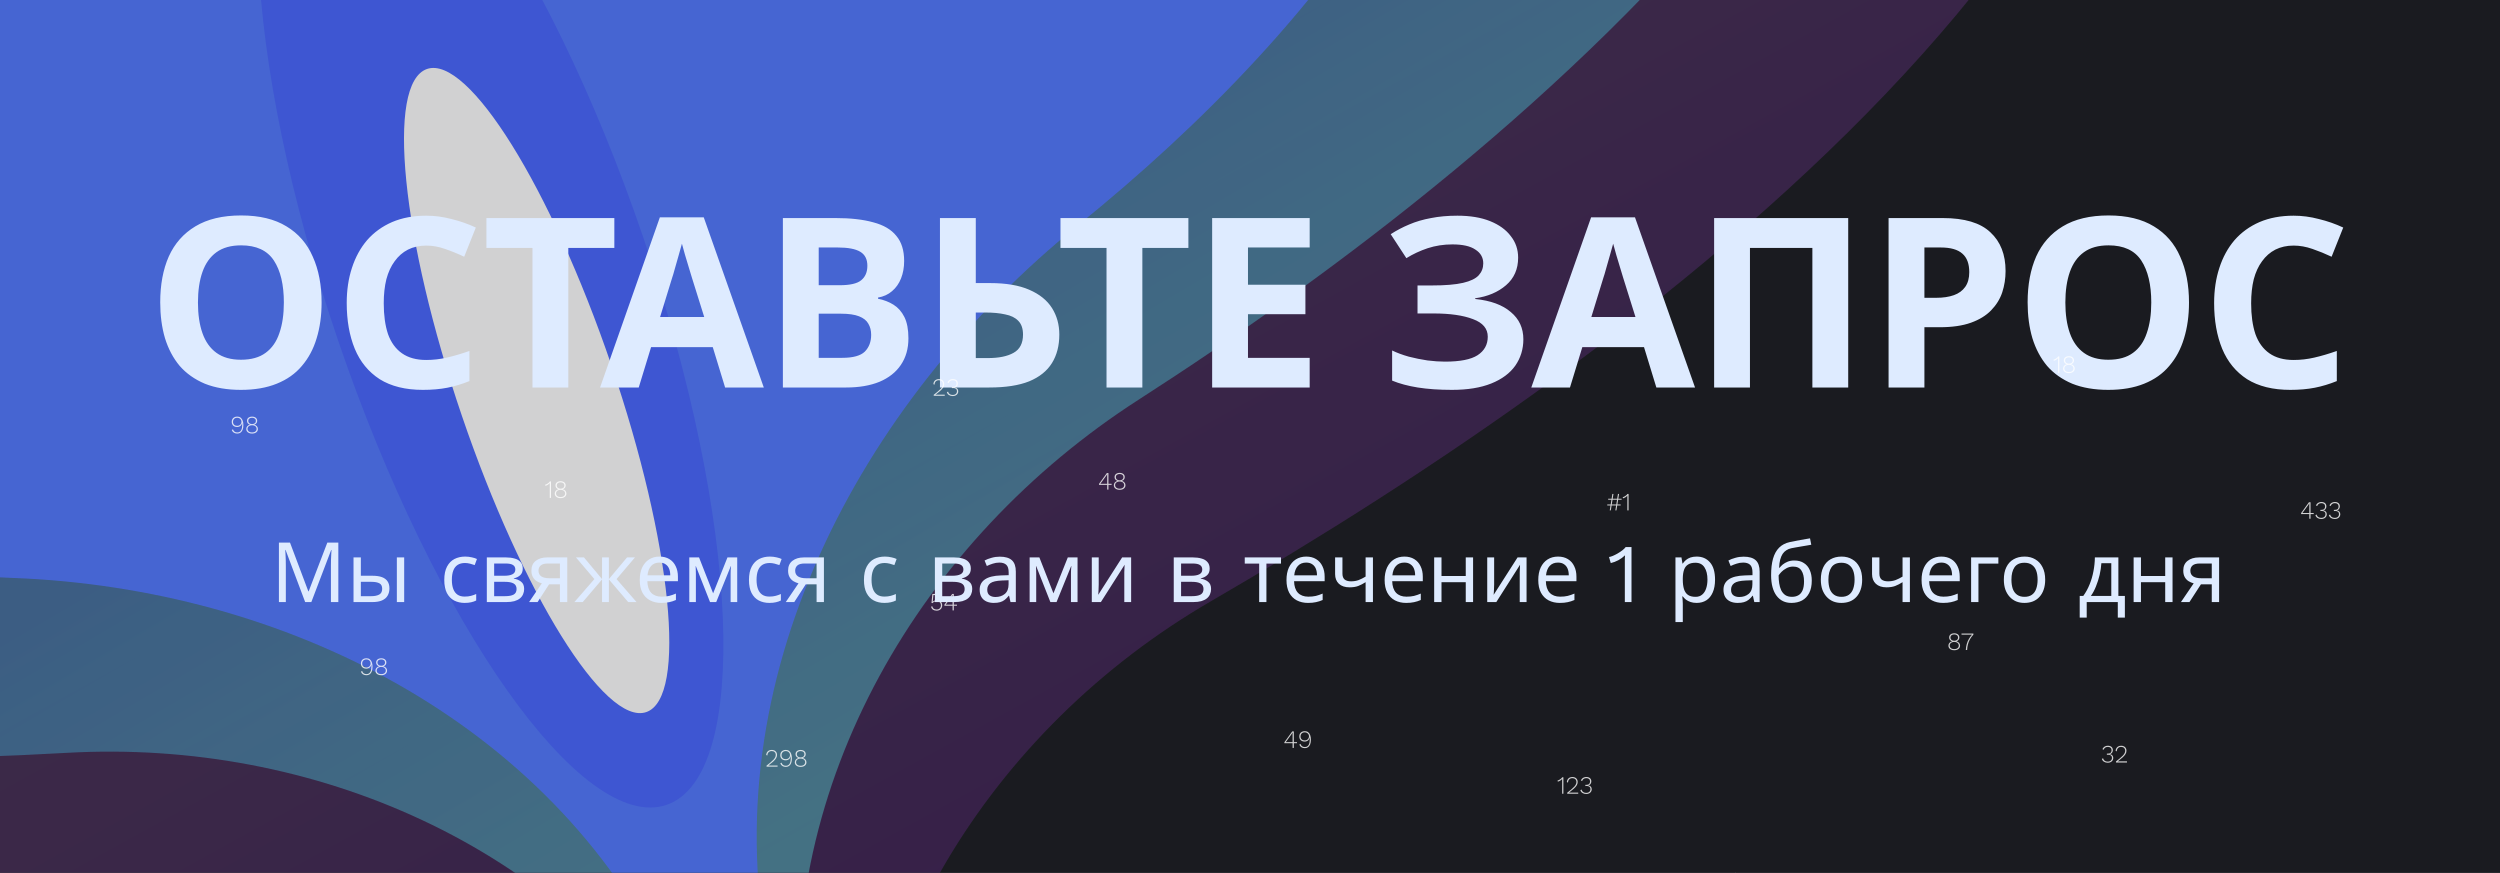
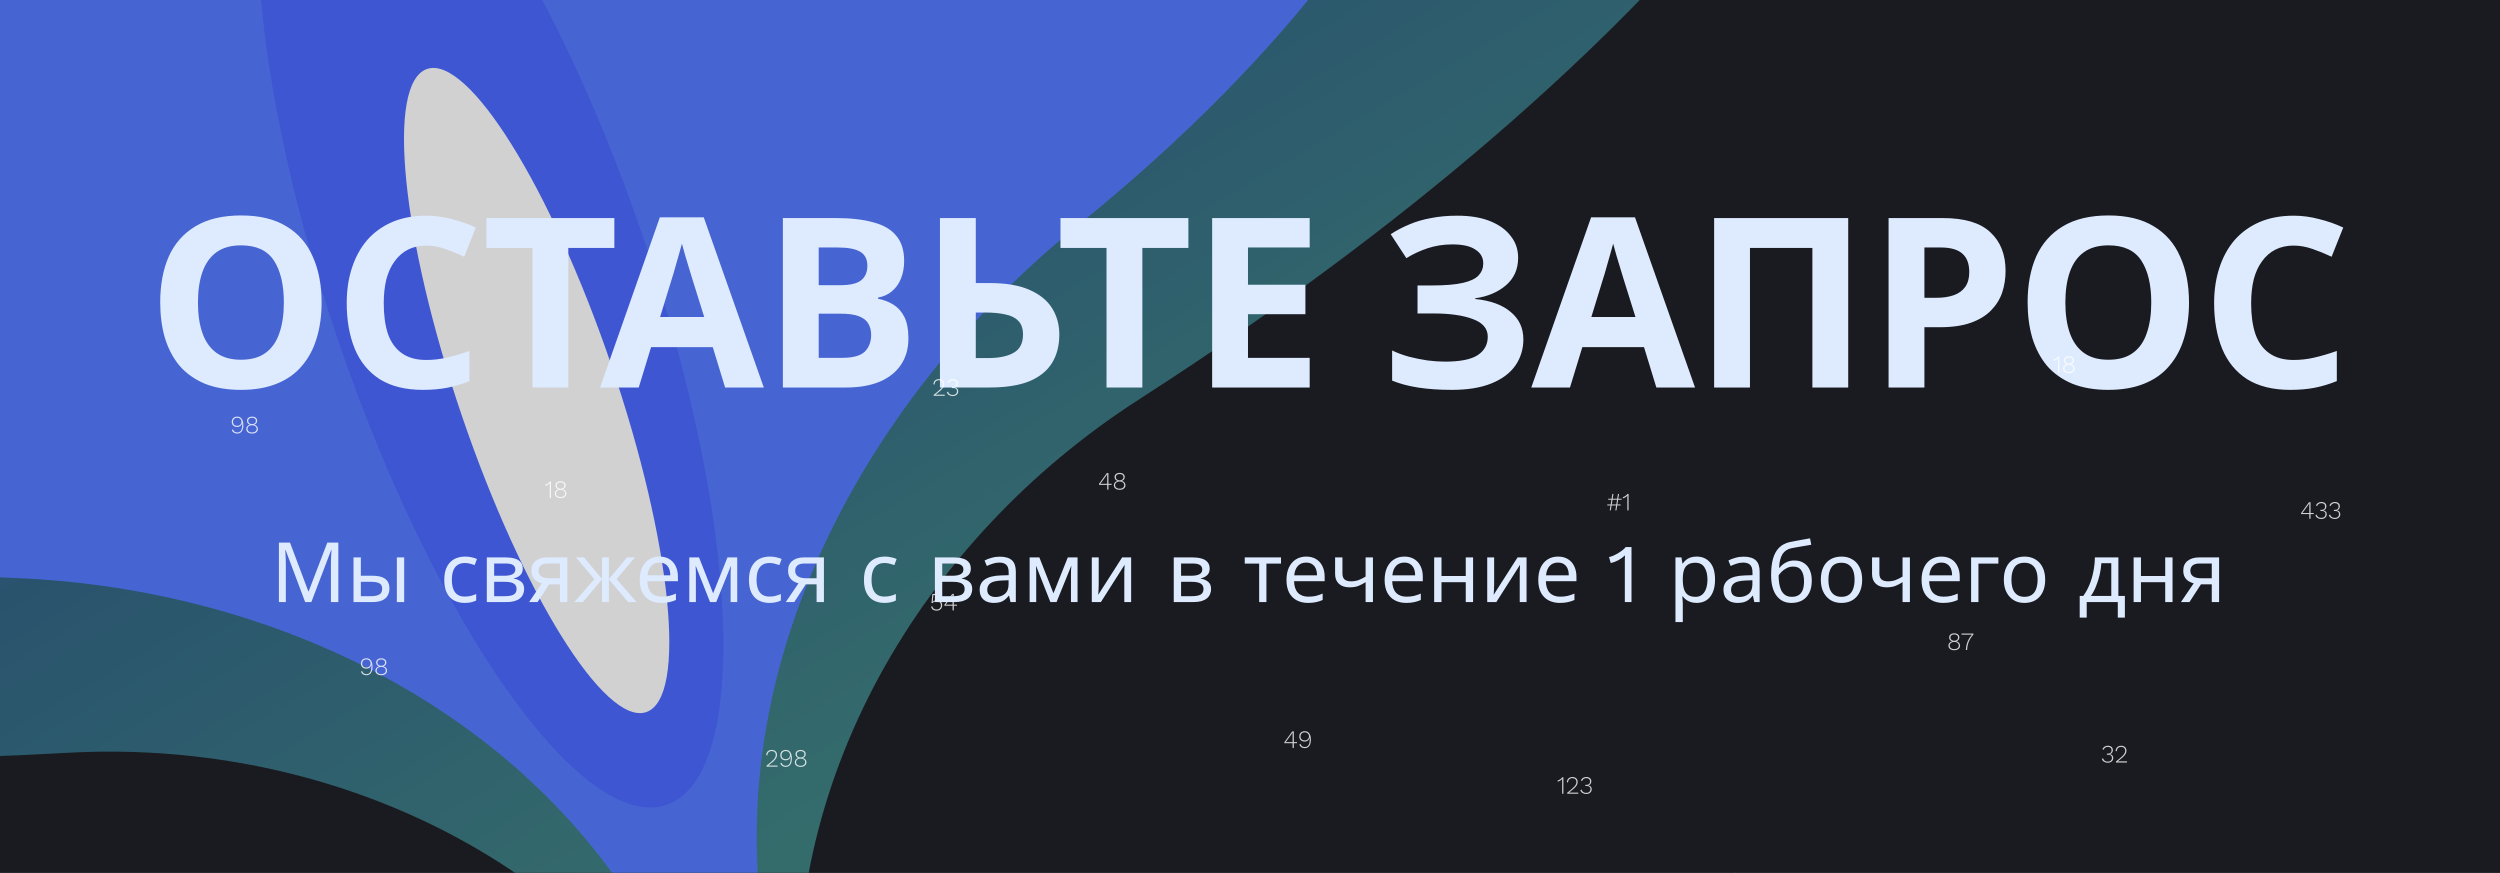
<svg xmlns="http://www.w3.org/2000/svg" width="1200" height="419" viewBox="0 0 1200 419" fill="none">
  <g clip-path="url(#clip0_93_6252)">
    <rect width="1200" height="419" fill="#1A1B20" />
    <g opacity="0.8">
      <mask id="mask0_93_6252" style="mask-type:alpha" maskUnits="userSpaceOnUse" x="-972" y="-453" width="2555" height="1592">
        <path d="M1582.07 362.246L-694.143 1138.04L-972 322.797L1304.22 -452.999L1582.07 362.246Z" fill="#D9D9D9" />
      </mask>
      <g mask="url(#mask0_93_6252)">
        <g filter="url(#filter0_f_93_6252)">
-           <path d="M923.826 -349.552L-607.563 172.387C-660.352 190.379 -692.819 241.973 -666.416 291.055C-558.99 490.758 -174.784 484.666 61.755 459.989C178.824 447.775 296.884 494.765 364.113 591.296L380.267 614.49C390.12 628.637 412.359 621.057 411.521 603.838L410.622 585.347C404.667 462.965 475.219 350.032 581.294 288.557C785.991 169.927 1086.15 -48.639 1042.82 -291.497C1033.08 -346.076 976.339 -367.45 923.826 -349.552Z" fill="url(#paint0_linear_93_6252)" fill-opacity="0.23" />
-         </g>
+           </g>
        <g filter="url(#filter1_f_93_6252)">
          <path d="M819.502 -477.546L-603.152 7.332C-660.823 26.988 -695.531 83.947 -667.931 138.221C-556.683 356.971 -195.833 374.163 32.145 361.358C150.658 354.7 268.268 405.983 332.313 505.837L355.221 541.552C364.902 556.647 388.347 548.656 386.793 530.792L384.109 499.87C373.349 376.031 441.927 259.113 546.546 191.842C736.937 69.42 1002.94 -152.582 950.663 -413.44C938.748 -472.86 876.899 -497.109 819.502 -477.546Z" fill="url(#paint1_linear_93_6252)" fill-opacity="0.45" />
        </g>
        <g filter="url(#filter2_f_93_6252)">
          <path d="M612.392 -354.323L-364.025 -21.534C-409.836 -5.92 -436.961 39.729 -415.799 83.22C-343.337 232.143 -149.133 271.467 6.564 277.426C136.337 282.394 263.406 346.338 320.261 463.014L346.061 515.963C354.906 534.118 382.407 524.745 378.325 504.967L369.255 461.03C341.687 327.468 411.511 193.84 517.584 107.994C634.919 13.035 754.858 -130.365 717.323 -302.979C707.089 -350.042 658.005 -369.869 612.392 -354.323Z" fill="#5178FF" />
        </g>
        <g filter="url(#filter3_f_93_6252)">
          <path d="M151.073 -109.097C191.482 -122.869 262.039 -23.127 308.668 113.684C355.297 250.495 360.34 372.566 319.931 386.339C279.523 400.111 208.965 300.368 162.337 163.557C115.708 26.747 110.665 -95.325 151.073 -109.097Z" fill="#4765FF" />
        </g>
        <g filter="url(#filter4_f_93_6252)">
          <g filter="url(#filter5_f_93_6252)">
            <path d="M204.986 33.104C224.791 26.354 264.399 89.987 293.453 175.233C322.507 260.478 330.005 335.055 310.2 341.805C290.395 348.555 250.787 284.922 221.733 199.677C192.679 114.431 185.181 39.854 204.986 33.104Z" fill="white" />
          </g>
        </g>
      </g>
    </g>
    <path d="M154.363 145.22C154.363 151.523 153.566 157.257 151.971 162.421C150.452 167.509 148.098 171.913 144.909 175.634C141.795 179.355 137.77 182.203 132.834 184.177C127.974 186.152 122.241 187.139 115.634 187.139C109.027 187.139 103.256 186.152 98.32 184.177C93.46 182.127 89.435 179.279 86.246 175.634C83.132 171.913 80.778 167.471 79.183 162.307C77.664 157.143 76.905 151.41 76.905 145.107C76.905 136.677 78.272 129.349 81.006 123.122C83.815 116.895 88.068 112.073 93.763 108.656C99.535 105.162 106.863 103.416 115.748 103.416C124.557 103.416 131.809 105.162 137.505 108.656C143.2 112.073 147.415 116.933 150.149 123.236C152.958 129.463 154.363 136.791 154.363 145.22ZM95.016 145.22C95.016 150.916 95.738 155.814 97.181 159.915C98.624 164.016 100.864 167.167 103.901 169.369C106.939 171.571 110.85 172.673 115.634 172.673C120.57 172.673 124.519 171.571 127.481 169.369C130.518 167.167 132.72 164.016 134.087 159.915C135.53 155.814 136.252 150.916 136.252 145.22C136.252 136.639 134.657 129.919 131.467 125.059C128.278 120.198 123.038 117.768 115.748 117.768C110.888 117.768 106.939 118.869 103.901 121.072C100.864 123.274 98.624 126.425 97.181 130.526C95.738 134.627 95.016 139.525 95.016 145.22ZM204.586 117.882C201.32 117.882 198.397 118.528 195.815 119.819C193.309 121.11 191.182 122.97 189.436 125.4C187.689 127.754 186.36 130.64 185.449 134.057C184.613 137.475 184.196 141.31 184.196 145.562C184.196 151.334 184.879 156.27 186.246 160.37C187.689 164.395 189.929 167.471 192.967 169.597C196.004 171.723 199.877 172.787 204.586 172.787C207.927 172.787 211.23 172.407 214.496 171.647C217.837 170.888 221.444 169.825 225.317 168.458V182.924C221.748 184.367 218.217 185.43 214.724 186.114C211.23 186.797 207.319 187.139 202.991 187.139C194.638 187.139 187.727 185.43 182.259 182.013C176.868 178.52 172.881 173.66 170.299 167.433C167.717 161.13 166.426 153.802 166.426 145.448C166.426 139.297 167.261 133.678 168.932 128.59C170.603 123.426 173.033 118.983 176.222 115.262C179.488 111.541 183.474 108.656 188.183 106.605C192.967 104.555 198.434 103.53 204.586 103.53C208.61 103.53 212.635 104.061 216.66 105.124C220.761 106.112 224.672 107.479 228.393 109.225L222.811 123.236C219.773 121.793 216.698 120.54 213.584 119.477C210.547 118.414 207.547 117.882 204.586 117.882ZM272.785 186H255.585V119.021H233.486V104.669H294.884V119.021H272.785V186ZM348.055 186L342.132 166.635H312.515L306.592 186H288.025L316.73 104.327H337.803L366.622 186H348.055ZM332.108 133.26C331.728 131.969 331.235 130.336 330.627 128.362C330.02 126.387 329.412 124.375 328.805 122.325C328.197 120.274 327.703 118.49 327.324 116.971C326.944 118.49 326.412 120.388 325.729 122.666C325.121 124.869 324.514 126.995 323.906 129.045C323.375 131.02 322.957 132.425 322.653 133.26L316.844 152.169H338.031L332.108 133.26ZM401.072 104.669C408.286 104.669 414.323 105.352 419.183 106.719C424.12 108.01 427.803 110.174 430.233 113.212C432.739 116.174 433.992 120.198 433.992 125.286C433.992 128.324 433.498 131.096 432.511 133.602C431.524 136.108 430.081 138.158 428.182 139.753C426.36 141.348 424.12 142.373 421.462 142.828V143.398C424.195 143.93 426.664 144.879 428.866 146.246C431.068 147.613 432.815 149.587 434.106 152.169C435.397 154.751 436.042 158.168 436.042 162.421C436.042 167.357 434.827 171.609 432.397 175.179C430.043 178.672 426.626 181.368 422.145 183.266C417.665 185.089 412.349 186 406.198 186H375.784V104.669H401.072ZM403.008 136.905C408.02 136.905 411.476 136.108 413.374 134.513C415.349 132.918 416.336 130.602 416.336 127.565C416.336 124.451 415.197 122.211 412.918 120.844C410.64 119.477 407.033 118.794 402.097 118.794H392.984V136.905H403.008ZM392.984 150.574V171.761H404.261C409.425 171.761 413.032 170.774 415.083 168.8C417.133 166.749 418.158 164.053 418.158 160.712C418.158 158.662 417.703 156.877 416.791 155.358C415.956 153.84 414.475 152.663 412.349 151.827C410.223 150.992 407.337 150.574 403.692 150.574H392.984ZM451.178 186V104.669H468.378V135.88H475.213C482.882 135.88 489.147 136.943 494.008 139.069C498.944 141.196 502.589 144.119 504.943 147.84C507.297 151.561 508.474 155.814 508.474 160.598C508.474 165.914 507.297 170.47 504.943 174.267C502.589 178.064 498.944 180.988 494.008 183.038C489.072 185.013 482.693 186 474.871 186H451.178ZM474.187 171.875C479.427 171.875 483.528 171.04 486.49 169.369C489.527 167.699 491.046 164.775 491.046 160.598C491.046 157.713 490.287 155.51 488.768 153.992C487.325 152.473 485.237 151.448 482.503 150.916C479.845 150.308 476.617 150.005 472.82 150.005H468.378V171.875H474.187ZM548.33 186H531.13V119.021H509.031V104.669H570.428V119.021H548.33V186ZM628.647 186H581.831V104.669H628.647V118.794H599.031V136.677H626.597V150.802H599.031V171.761H628.647V186ZM728.706 123.692C728.706 129.159 726.77 133.564 722.897 136.905C719.024 140.246 714.088 142.335 708.088 143.17V143.512C715.531 144.271 721.226 146.36 725.175 149.777C729.2 153.118 731.212 157.485 731.212 162.876C731.212 167.585 729.921 171.799 727.339 175.52C724.757 179.165 720.922 182.013 715.834 184.064C710.746 186.114 704.443 187.139 696.925 187.139C690.774 187.139 685.307 186.759 680.522 186C675.814 185.241 671.713 184.139 668.22 182.697V168.23C670.574 169.369 673.232 170.356 676.194 171.192C679.156 171.951 682.155 172.559 685.193 173.014C688.23 173.394 691.04 173.584 693.622 173.584C700.836 173.584 706.038 172.559 709.228 170.508C712.493 168.382 714.126 165.42 714.126 161.623C714.126 157.751 711.772 154.941 707.063 153.194C702.355 151.372 696.014 150.46 688.04 150.46H680.409V137.019H687.243C693.698 137.019 698.71 136.601 702.279 135.766C705.848 134.931 708.354 133.716 709.797 132.121C711.24 130.526 711.961 128.628 711.961 126.425C711.961 123.616 710.708 121.413 708.202 119.819C705.772 118.148 702.089 117.313 697.153 117.313C692.976 117.313 689.028 117.92 685.307 119.135C681.662 120.35 678.244 121.945 675.055 123.919L667.537 112.415C670.347 110.592 673.308 109.035 676.422 107.744C679.611 106.377 683.104 105.352 686.901 104.669C690.698 103.909 694.913 103.53 699.545 103.53C705.696 103.53 710.936 104.403 715.265 106.15C719.593 107.896 722.897 110.288 725.175 113.326C727.529 116.288 728.706 119.743 728.706 123.692ZM795.051 186L789.128 166.635H759.511L753.588 186H735.021L763.726 104.327H784.799L813.618 186H795.051ZM779.104 133.26C778.724 131.969 778.23 130.336 777.623 128.362C777.015 126.387 776.408 124.375 775.8 122.325C775.193 120.274 774.699 118.49 774.32 116.971C773.94 118.49 773.408 120.388 772.725 122.666C772.117 124.869 771.51 126.995 770.902 129.045C770.371 131.02 769.953 132.425 769.649 133.26L763.84 152.169H785.027L779.104 133.26ZM822.78 186V104.669H887.139V186H869.938V119.021H839.98V186H822.78ZM932.488 104.669C942.968 104.669 950.599 106.947 955.384 111.503C960.244 115.984 962.674 122.173 962.674 130.071C962.674 133.64 962.142 137.057 961.079 140.322C960.016 143.512 958.231 146.398 955.725 148.979C953.295 151.485 950.068 153.46 946.043 154.903C942.018 156.346 937.044 157.067 931.121 157.067H923.717V186H906.517V104.669H932.488ZM931.577 118.794H923.717V142.942H929.412C932.678 142.942 935.488 142.525 937.842 141.689C940.196 140.854 942.018 139.525 943.309 137.702C944.6 135.88 945.246 133.526 945.246 130.64C945.246 126.615 944.145 123.654 941.942 121.755C939.74 119.781 936.285 118.794 931.577 118.794ZM1050.72 145.22C1050.72 151.523 1049.92 157.257 1048.33 162.421C1046.81 167.509 1044.45 171.913 1041.26 175.634C1038.15 179.355 1034.12 182.203 1029.19 184.177C1024.33 186.152 1018.6 187.139 1011.99 187.139C1005.38 187.139 999.61 186.152 994.674 184.177C989.814 182.127 985.789 179.279 982.6 175.634C979.486 171.913 977.132 167.471 975.538 162.307C974.019 157.143 973.259 151.41 973.259 145.107C973.259 136.677 974.626 129.349 977.36 123.122C980.17 116.895 984.422 112.073 990.118 108.656C995.889 105.162 1003.22 103.416 1012.1 103.416C1020.91 103.416 1028.16 105.162 1033.86 108.656C1039.55 112.073 1043.77 116.933 1046.5 123.236C1049.31 129.463 1050.72 136.791 1050.72 145.22ZM991.371 145.22C991.371 150.916 992.092 155.814 993.535 159.915C994.978 164.016 997.218 167.167 1000.26 169.369C1003.29 171.571 1007.2 172.673 1011.99 172.673C1016.92 172.673 1020.87 171.571 1023.84 169.369C1026.87 167.167 1029.07 164.016 1030.44 159.915C1031.88 155.814 1032.61 150.916 1032.61 145.22C1032.61 136.639 1031.01 129.919 1027.82 125.059C1024.63 120.198 1019.39 117.768 1012.1 117.768C1007.24 117.768 1003.29 118.869 1000.26 121.072C997.218 123.274 994.978 126.425 993.535 130.526C992.092 134.627 991.371 139.525 991.371 145.22ZM1100.94 117.882C1097.67 117.882 1094.75 118.528 1092.17 119.819C1089.66 121.11 1087.54 122.97 1085.79 125.4C1084.04 127.754 1082.71 130.64 1081.8 134.057C1080.97 137.475 1080.55 141.31 1080.55 145.562C1080.55 151.334 1081.23 156.27 1082.6 160.37C1084.04 164.395 1086.28 167.471 1089.32 169.597C1092.36 171.723 1096.23 172.787 1100.94 172.787C1104.28 172.787 1107.58 172.407 1110.85 171.647C1114.19 170.888 1117.8 169.825 1121.67 168.458V182.924C1118.1 184.367 1114.57 185.43 1111.08 186.114C1107.58 186.797 1103.67 187.139 1099.35 187.139C1090.99 187.139 1084.08 185.43 1078.61 182.013C1073.22 178.52 1069.24 173.66 1066.65 167.433C1064.07 161.13 1062.78 153.802 1062.78 145.448C1062.78 139.297 1063.62 133.678 1065.29 128.59C1066.96 123.426 1069.39 118.983 1072.58 115.262C1075.84 111.541 1079.83 108.656 1084.54 106.605C1089.32 104.555 1094.79 103.53 1100.94 103.53C1104.96 103.53 1108.99 104.061 1113.01 105.124C1117.12 106.112 1121.03 107.479 1124.75 109.225L1119.17 123.236C1116.13 121.793 1113.05 120.54 1109.94 119.477C1106.9 118.414 1103.9 117.882 1100.94 117.882Z" fill="#DEEBFF" />
    <g opacity="0.8">
      <mask id="mask1_93_6252" style="mask-type:alpha" maskUnits="userSpaceOnUse" x="-1113" y="-1542" width="4546" height="4762">
        <path d="M-1113 2052.11L2145.63 -1542L3432.89 -374.896L174.261 3219.22L-1113 2052.11Z" fill="#D9D9D9" />
      </mask>
      <g mask="url(#mask1_93_6252)">
        <g filter="url(#filter6_f_93_6252)">
-           <path d="M744.439 2664.82L2936.77 246.784C3012.35 163.429 3019.21 40.643 2924.64 -20.168C2539.84 -267.583 1867.77 118.73 1474.46 393.499C1279.8 529.49 1025.51 561.969 812.512 457.331L761.331 432.19C730.114 416.855 698.277 451.97 716.588 481.539L736.25 513.291C866.388 723.447 852.275 991.711 725.169 1203.89C479.89 1613.33 163.834 2292.46 477.701 2678.69C548.229 2765.49 669.262 2747.74 744.439 2664.82Z" fill="url(#paint2_linear_93_6252)" fill-opacity="0.23" />
-         </g>
+           </g>
        <g filter="url(#filter7_f_93_6252)">
          <path d="M1053.66 2788.73L3090.33 542.377C3172.89 451.314 3178.47 316.869 3076.71 248.069C2666.55 -29.228 2012.93 293.167 1623.12 538.615C1420.48 666.212 1162.8 690.675 952.167 577.061L876.829 536.424C844.988 519.25 811.426 556.268 831.63 586.277L866.594 638.222C1006.64 846.251 999.901 1119.62 881.032 1340.6C664.706 1742.75 412.276 2394.56 759.53 2803.8C838.639 2897.02 971.493 2879.36 1053.66 2788.73Z" fill="url(#paint3_linear_93_6252)" fill-opacity="0.45" />
        </g>
        <g filter="url(#filter8_f_93_6252)">
          <path d="M1298.71 2368.82L2696.54 827.069C2762.13 754.734 2765.37 647.659 2685.52 591.594C2412.06 399.612 2030.9 520.052 1750.31 661.731C1516.43 779.818 1229.68 791.183 1015.3 640.853L918.007 572.631C884.651 549.237 845.281 592.661 871.818 623.575L930.771 692.247C1109.98 901.004 1117.38 1205.08 1014.1 1460.26C899.858 1742.54 828.368 2112.85 1063.34 2380.78C1127.41 2453.83 1233.41 2440.84 1298.71 2368.82Z" fill="#5178FF" />
        </g>
      </g>
    </g>
    <path opacity="0.8" d="M749.827 381V374.724C749.827 374.588 749.827 374.452 749.827 374.316C749.835 374.172 749.839 374.028 749.839 373.884C749.583 374.204 749.271 374.48 748.903 374.712C748.535 374.936 748.155 375.1 747.763 375.204L747.607 374.664C747.783 374.616 747.979 374.544 748.195 374.448C748.411 374.344 748.627 374.22 748.843 374.076C749.067 373.932 749.271 373.776 749.455 373.608C749.639 373.44 749.783 373.264 749.887 373.08H750.427V381H749.827ZM752.257 381V380.508C753.009 379.916 753.661 379.388 754.213 378.924C754.765 378.46 755.225 378.032 755.593 377.64C755.961 377.24 756.233 376.86 756.409 376.5C756.585 376.132 756.673 375.756 756.673 375.372C756.673 374.804 756.497 374.352 756.145 374.016C755.801 373.68 755.329 373.512 754.729 373.512C754.105 373.512 753.605 373.708 753.229 374.1C752.861 374.492 752.653 375.016 752.605 375.672L752.077 375.372C752.125 374.884 752.257 374.46 752.473 374.1C752.697 373.74 753.001 373.46 753.385 373.26C753.769 373.06 754.221 372.96 754.741 372.96C755.133 372.96 755.485 373.016 755.797 373.128C756.117 373.24 756.385 373.404 756.601 373.62C756.825 373.828 756.997 374.08 757.117 374.376C757.237 374.672 757.297 375.004 757.297 375.372C757.297 375.908 757.145 376.432 756.841 376.944C756.545 377.448 756.089 377.98 755.473 378.54C754.857 379.1 754.077 379.736 753.133 380.448V380.46C753.197 380.46 753.277 380.46 753.373 380.46C753.477 380.452 753.577 380.448 753.673 380.448C753.777 380.448 753.861 380.448 753.925 380.448H757.549V381H752.257ZM761.395 381.12C760.691 381.12 760.083 380.956 759.571 380.628C759.059 380.292 758.723 379.84 758.563 379.272L759.151 378.96C759.231 379.288 759.367 379.572 759.559 379.812C759.759 380.052 760.011 380.24 760.315 380.376C760.627 380.504 761.003 380.568 761.443 380.568C761.843 380.568 762.187 380.496 762.475 380.352C762.771 380.208 762.999 380.004 763.159 379.74C763.327 379.476 763.411 379.164 763.411 378.804C763.411 378.46 763.339 378.176 763.195 377.952C763.051 377.728 762.843 377.56 762.571 377.448C762.307 377.336 761.987 377.28 761.611 377.28C761.483 377.28 761.363 377.284 761.251 377.292C761.147 377.292 761.051 377.3 760.963 377.316V376.716C761.043 376.724 761.127 376.728 761.215 376.728C761.311 376.728 761.399 376.728 761.479 376.728C762.063 376.728 762.499 376.588 762.787 376.308C763.075 376.028 763.219 375.624 763.219 375.096C763.219 374.592 763.063 374.204 762.751 373.932C762.439 373.652 762.007 373.512 761.455 373.512C760.919 373.512 760.479 373.636 760.135 373.884C759.799 374.132 759.559 374.468 759.415 374.892L758.839 374.616C758.967 374.28 759.155 373.988 759.403 373.74C759.651 373.492 759.951 373.3 760.303 373.164C760.655 373.02 761.043 372.948 761.467 372.948C761.979 372.948 762.411 373.04 762.763 373.224C763.115 373.4 763.383 373.644 763.567 373.956C763.751 374.268 763.843 374.628 763.843 375.036C763.843 375.3 763.803 375.544 763.723 375.768C763.651 375.992 763.547 376.192 763.411 376.368C763.283 376.536 763.127 376.672 762.943 376.776C762.759 376.88 762.555 376.952 762.331 376.992V377.004C762.595 377.02 762.827 377.076 763.027 377.172C763.235 377.268 763.415 377.396 763.567 377.556C763.719 377.716 763.835 377.904 763.915 378.12C763.995 378.336 764.035 378.568 764.035 378.816C764.035 379.272 763.923 379.672 763.699 380.016C763.475 380.36 763.163 380.632 762.763 380.832C762.371 381.024 761.915 381.12 761.395 381.12Z" fill="white" />
    <path opacity="0.8" d="M449.582 293.12C448.894 293.12 448.318 292.968 447.854 292.664C447.398 292.36 447.078 291.892 446.894 291.26L447.47 290.972C447.582 291.484 447.814 291.88 448.166 292.16C448.526 292.432 449.002 292.568 449.594 292.568C450.01 292.568 450.366 292.488 450.662 292.328C450.966 292.16 451.202 291.928 451.37 291.632C451.546 291.328 451.634 290.98 451.634 290.588C451.634 290.172 451.554 289.82 451.394 289.532C451.234 289.236 451.006 289.008 450.71 288.848C450.422 288.688 450.074 288.608 449.666 288.608C449.33 288.608 449.034 288.648 448.778 288.728C448.522 288.8 448.298 288.904 448.106 289.04C447.922 289.168 447.766 289.32 447.638 289.496L447.122 289.412L447.53 285.08H451.922V285.632H448.046L447.734 288.704L447.71 288.86H447.722C447.914 288.636 448.174 288.448 448.502 288.296C448.83 288.136 449.25 288.056 449.762 288.056C450.266 288.056 450.702 288.16 451.07 288.368C451.438 288.576 451.726 288.868 451.934 289.244C452.15 289.62 452.258 290.06 452.258 290.564C452.258 290.948 452.19 291.3 452.054 291.62C451.926 291.932 451.742 292.2 451.502 292.424C451.27 292.648 450.99 292.82 450.662 292.94C450.334 293.06 449.974 293.12 449.582 293.12ZM457.233 293V290.744H453.297V290.288L457.065 285.08H457.833V290.228H459.357V290.744H457.833V293H457.233ZM453.945 290.228H457.233V286.604C457.233 286.444 457.233 286.276 457.233 286.1C457.241 285.924 457.249 285.752 457.257 285.584H457.233C457.145 285.752 457.037 285.932 456.909 286.124C456.789 286.308 456.677 286.476 456.573 286.628L453.945 290.228Z" fill="white" />
    <path opacity="0.8" d="M1011.73 366.12C1011.02 366.12 1010.42 365.956 1009.9 365.628C1009.39 365.292 1009.06 364.84 1008.9 364.272L1009.48 363.96C1009.56 364.288 1009.7 364.572 1009.89 364.812C1010.09 365.052 1010.34 365.24 1010.65 365.376C1010.96 365.504 1011.34 365.568 1011.78 365.568C1012.18 365.568 1012.52 365.496 1012.81 365.352C1013.1 365.208 1013.33 365.004 1013.49 364.74C1013.66 364.476 1013.74 364.164 1013.74 363.804C1013.74 363.46 1013.67 363.176 1013.53 362.952C1013.38 362.728 1013.18 362.56 1012.9 362.448C1012.64 362.336 1012.32 362.28 1011.94 362.28C1011.82 362.28 1011.7 362.284 1011.58 362.292C1011.48 362.292 1011.38 362.3 1011.3 362.316V361.716C1011.38 361.724 1011.46 361.728 1011.55 361.728C1011.64 361.728 1011.73 361.728 1011.81 361.728C1012.4 361.728 1012.83 361.588 1013.12 361.308C1013.41 361.028 1013.55 360.624 1013.55 360.096C1013.55 359.592 1013.4 359.204 1013.08 358.932C1012.77 358.652 1012.34 358.512 1011.79 358.512C1011.25 358.512 1010.81 358.636 1010.47 358.884C1010.13 359.132 1009.89 359.468 1009.75 359.892L1009.17 359.616C1009.3 359.28 1009.49 358.988 1009.74 358.74C1009.98 358.492 1010.28 358.3 1010.64 358.164C1010.99 358.02 1011.38 357.948 1011.8 357.948C1012.31 357.948 1012.74 358.04 1013.1 358.224C1013.45 358.4 1013.72 358.644 1013.9 358.956C1014.08 359.268 1014.18 359.628 1014.18 360.036C1014.18 360.3 1014.14 360.544 1014.06 360.768C1013.98 360.992 1013.88 361.192 1013.74 361.368C1013.62 361.536 1013.46 361.672 1013.28 361.776C1013.09 361.88 1012.89 361.952 1012.66 361.992V362.004C1012.93 362.02 1013.16 362.076 1013.36 362.172C1013.57 362.268 1013.75 362.396 1013.9 362.556C1014.05 362.716 1014.17 362.904 1014.25 363.12C1014.33 363.336 1014.37 363.568 1014.37 363.816C1014.37 364.272 1014.26 364.672 1014.03 365.016C1013.81 365.36 1013.5 365.632 1013.1 365.832C1012.7 366.024 1012.25 366.12 1011.73 366.12ZM1015.66 366V365.508C1016.41 364.916 1017.07 364.388 1017.62 363.924C1018.17 363.46 1018.63 363.032 1019 362.64C1019.37 362.24 1019.64 361.86 1019.81 361.5C1019.99 361.132 1020.08 360.756 1020.08 360.372C1020.08 359.804 1019.9 359.352 1019.55 359.016C1019.21 358.68 1018.73 358.512 1018.13 358.512C1017.51 358.512 1017.01 358.708 1016.63 359.1C1016.27 359.492 1016.06 360.016 1016.01 360.672L1015.48 360.372C1015.53 359.884 1015.66 359.46 1015.88 359.1C1016.1 358.74 1016.41 358.46 1016.79 358.26C1017.17 358.06 1017.63 357.96 1018.15 357.96C1018.54 357.96 1018.89 358.016 1019.2 358.128C1019.52 358.24 1019.79 358.404 1020.01 358.62C1020.23 358.828 1020.4 359.08 1020.52 359.376C1020.64 359.672 1020.7 360.004 1020.7 360.372C1020.7 360.908 1020.55 361.432 1020.25 361.944C1019.95 362.448 1019.49 362.98 1018.88 363.54C1018.26 364.1 1017.48 364.736 1016.54 365.448V365.46C1016.6 365.46 1016.68 365.46 1016.78 365.46C1016.88 365.452 1016.98 365.448 1017.08 365.448C1017.18 365.448 1017.27 365.448 1017.33 365.448H1020.95V366H1015.66Z" fill="white" />
    <path opacity="0.8" d="M987.878 179V172.724C987.878 172.588 987.878 172.452 987.878 172.316C987.886 172.172 987.89 172.028 987.89 171.884C987.634 172.204 987.322 172.48 986.954 172.712C986.586 172.936 986.206 173.1 985.814 173.204L985.658 172.664C985.834 172.616 986.03 172.544 986.246 172.448C986.462 172.344 986.678 172.22 986.894 172.076C987.118 171.932 987.322 171.776 987.506 171.608C987.69 171.44 987.834 171.264 987.938 171.08H988.478V179H987.878ZM993.068 170.972C993.564 170.972 993.996 171.056 994.364 171.224C994.732 171.384 995.016 171.616 995.216 171.92C995.424 172.216 995.528 172.568 995.528 172.976C995.528 173.432 995.404 173.82 995.156 174.14C994.908 174.46 994.564 174.688 994.124 174.824V174.836C994.66 174.972 995.084 175.224 995.396 175.592C995.716 175.952 995.876 176.392 995.876 176.912C995.876 177.352 995.756 177.74 995.516 178.076C995.284 178.404 994.96 178.66 994.544 178.844C994.128 179.028 993.636 179.12 993.068 179.12C992.516 179.12 992.028 179.028 991.604 178.844C991.188 178.66 990.86 178.404 990.62 178.076C990.388 177.74 990.272 177.352 990.272 176.912C990.272 176.392 990.432 175.952 990.752 175.592C991.072 175.224 991.496 174.972 992.024 174.836V174.824C991.592 174.688 991.248 174.464 990.992 174.152C990.744 173.832 990.62 173.44 990.62 172.976C990.62 172.568 990.72 172.216 990.92 171.92C991.128 171.616 991.416 171.384 991.784 171.224C992.152 171.056 992.58 170.972 993.068 170.972ZM993.068 171.524C992.516 171.524 992.072 171.66 991.736 171.932C991.408 172.196 991.244 172.564 991.244 173.036C991.244 173.5 991.412 173.872 991.748 174.152C992.084 174.424 992.524 174.56 993.068 174.56C993.628 174.56 994.072 174.424 994.4 174.152C994.736 173.872 994.904 173.5 994.904 173.036C994.904 172.564 994.74 172.196 994.412 171.932C994.084 171.66 993.636 171.524 993.068 171.524ZM993.068 178.568C993.508 178.568 993.892 178.5 994.22 178.364C994.548 178.22 994.8 178.02 994.976 177.764C995.16 177.508 995.252 177.208 995.252 176.864C995.252 176.512 995.16 176.208 994.976 175.952C994.8 175.688 994.548 175.484 994.22 175.34C993.892 175.196 993.508 175.124 993.068 175.124C992.636 175.124 992.256 175.196 991.928 175.34C991.6 175.484 991.344 175.688 991.16 175.952C990.976 176.208 990.884 176.512 990.884 176.864C990.884 177.208 990.976 177.508 991.16 177.764C991.344 178.02 991.6 178.22 991.928 178.364C992.256 178.5 992.636 178.568 993.068 178.568Z" fill="white" />
    <path opacity="0.8" d="M827.878 427V420.724C827.878 420.588 827.878 420.452 827.878 420.316C827.886 420.172 827.89 420.028 827.89 419.884C827.634 420.204 827.322 420.48 826.954 420.712C826.586 420.936 826.206 421.1 825.814 421.204L825.658 420.664C825.834 420.616 826.03 420.544 826.246 420.448C826.462 420.344 826.678 420.22 826.894 420.076C827.118 419.932 827.322 419.776 827.506 419.608C827.69 419.44 827.834 419.264 827.938 419.08H828.478V427H827.878ZM833.068 418.972C833.564 418.972 833.996 419.056 834.364 419.224C834.732 419.384 835.016 419.616 835.216 419.92C835.424 420.216 835.528 420.568 835.528 420.976C835.528 421.432 835.404 421.82 835.156 422.14C834.908 422.46 834.564 422.688 834.124 422.824V422.836C834.66 422.972 835.084 423.224 835.396 423.592C835.716 423.952 835.876 424.392 835.876 424.912C835.876 425.352 835.756 425.74 835.516 426.076C835.284 426.404 834.96 426.66 834.544 426.844C834.128 427.028 833.636 427.12 833.068 427.12C832.516 427.12 832.028 427.028 831.604 426.844C831.188 426.66 830.86 426.404 830.62 426.076C830.388 425.74 830.272 425.352 830.272 424.912C830.272 424.392 830.432 423.952 830.752 423.592C831.072 423.224 831.496 422.972 832.024 422.836V422.824C831.592 422.688 831.248 422.464 830.992 422.152C830.744 421.832 830.62 421.44 830.62 420.976C830.62 420.568 830.72 420.216 830.92 419.92C831.128 419.616 831.416 419.384 831.784 419.224C832.152 419.056 832.58 418.972 833.068 418.972ZM833.068 419.524C832.516 419.524 832.072 419.66 831.736 419.932C831.408 420.196 831.244 420.564 831.244 421.036C831.244 421.5 831.412 421.872 831.748 422.152C832.084 422.424 832.524 422.56 833.068 422.56C833.628 422.56 834.072 422.424 834.4 422.152C834.736 421.872 834.904 421.5 834.904 421.036C834.904 420.564 834.74 420.196 834.412 419.932C834.084 419.66 833.636 419.524 833.068 419.524ZM833.068 426.568C833.508 426.568 833.892 426.5 834.22 426.364C834.548 426.22 834.8 426.02 834.976 425.764C835.16 425.508 835.252 425.208 835.252 424.864C835.252 424.512 835.16 424.208 834.976 423.952C834.8 423.688 834.548 423.484 834.22 423.34C833.892 423.196 833.508 423.124 833.068 423.124C832.636 423.124 832.256 423.196 831.928 423.34C831.6 423.484 831.344 423.688 831.16 423.952C830.976 424.208 830.884 424.512 830.884 424.864C830.884 425.208 830.976 425.508 831.16 425.764C831.344 426.02 831.6 426.22 831.928 426.364C832.256 426.5 832.636 426.568 833.068 426.568Z" fill="white" />
-     <path opacity="0.8" d="M263.878 239V232.724C263.878 232.588 263.878 232.452 263.878 232.316C263.886 232.172 263.89 232.028 263.89 231.884C263.634 232.204 263.322 232.48 262.954 232.712C262.586 232.936 262.206 233.1 261.814 233.204L261.658 232.664C261.834 232.616 262.03 232.544 262.246 232.448C262.462 232.344 262.678 232.22 262.894 232.076C263.118 231.932 263.322 231.776 263.506 231.608C263.69 231.44 263.834 231.264 263.938 231.08H264.478V239H263.878ZM269.068 230.972C269.564 230.972 269.996 231.056 270.364 231.224C270.732 231.384 271.016 231.616 271.216 231.92C271.424 232.216 271.528 232.568 271.528 232.976C271.528 233.432 271.404 233.82 271.156 234.14C270.908 234.46 270.564 234.688 270.124 234.824V234.836C270.66 234.972 271.084 235.224 271.396 235.592C271.716 235.952 271.876 236.392 271.876 236.912C271.876 237.352 271.756 237.74 271.516 238.076C271.284 238.404 270.96 238.66 270.544 238.844C270.128 239.028 269.636 239.12 269.068 239.12C268.516 239.12 268.028 239.028 267.604 238.844C267.188 238.66 266.86 238.404 266.62 238.076C266.388 237.74 266.272 237.352 266.272 236.912C266.272 236.392 266.432 235.952 266.752 235.592C267.072 235.224 267.496 234.972 268.024 234.836V234.824C267.592 234.688 267.248 234.464 266.992 234.152C266.744 233.832 266.62 233.44 266.62 232.976C266.62 232.568 266.72 232.216 266.92 231.92C267.128 231.616 267.416 231.384 267.784 231.224C268.152 231.056 268.58 230.972 269.068 230.972ZM269.068 231.524C268.516 231.524 268.072 231.66 267.736 231.932C267.408 232.196 267.244 232.564 267.244 233.036C267.244 233.5 267.412 233.872 267.748 234.152C268.084 234.424 268.524 234.56 269.068 234.56C269.628 234.56 270.072 234.424 270.4 234.152C270.736 233.872 270.904 233.5 270.904 233.036C270.904 232.564 270.74 232.196 270.412 231.932C270.084 231.66 269.636 231.524 269.068 231.524ZM269.068 238.568C269.508 238.568 269.892 238.5 270.22 238.364C270.548 238.22 270.8 238.02 270.976 237.764C271.16 237.508 271.252 237.208 271.252 236.864C271.252 236.512 271.16 236.208 270.976 235.952C270.8 235.688 270.548 235.484 270.22 235.34C269.892 235.196 269.508 235.124 269.068 235.124C268.636 235.124 268.256 235.196 267.928 235.34C267.6 235.484 267.344 235.688 267.16 235.952C266.976 236.208 266.884 236.512 266.884 236.864C266.884 237.208 266.976 237.508 267.16 237.764C267.344 238.02 267.6 238.22 267.928 238.364C268.256 238.5 268.636 238.568 269.068 238.568Z" fill="white" />
+     <path opacity="0.8" d="M263.878 239V232.724C263.878 232.588 263.878 232.452 263.878 232.316C263.886 232.172 263.89 232.028 263.89 231.884C263.634 232.204 263.322 232.48 262.954 232.712C262.586 232.936 262.206 233.1 261.814 233.204L261.658 232.664C261.834 232.616 262.03 232.544 262.246 232.448C262.462 232.344 262.678 232.22 262.894 232.076C263.118 231.932 263.322 231.776 263.506 231.608C263.69 231.44 263.834 231.264 263.938 231.08H264.478V239H263.878ZM269.068 230.972C269.564 230.972 269.996 231.056 270.364 231.224C270.732 231.384 271.016 231.616 271.216 231.92C271.424 232.216 271.528 232.568 271.528 232.976C271.528 233.432 271.404 233.82 271.156 234.14C270.908 234.46 270.564 234.688 270.124 234.824V234.836C270.66 234.972 271.084 235.224 271.396 235.592C271.716 235.952 271.876 236.392 271.876 236.912C271.876 237.352 271.756 237.74 271.516 238.076C271.284 238.404 270.96 238.66 270.544 238.844C270.128 239.028 269.636 239.12 269.068 239.12C268.516 239.12 268.028 239.028 267.604 238.844C267.188 238.66 266.86 238.404 266.62 238.076C266.388 237.74 266.272 237.352 266.272 236.912C266.272 236.392 266.432 235.952 266.752 235.592C267.072 235.224 267.496 234.972 268.024 234.836V234.824C267.592 234.688 267.248 234.464 266.992 234.152C266.744 233.832 266.62 233.44 266.62 232.976C266.62 232.568 266.72 232.216 266.92 231.92C267.128 231.616 267.416 231.384 267.784 231.224C268.152 231.056 268.58 230.972 269.068 230.972ZM269.068 231.524C268.516 231.524 268.072 231.66 267.736 231.932C267.408 232.196 267.244 232.564 267.244 233.036C267.244 233.5 267.412 233.872 267.748 234.152C268.084 234.424 268.524 234.56 269.068 234.56C269.628 234.56 270.072 234.424 270.4 234.152C270.736 233.872 270.904 233.5 270.904 233.036C270.904 232.564 270.74 232.196 270.412 231.932C270.084 231.66 269.636 231.524 269.068 231.524M269.068 238.568C269.508 238.568 269.892 238.5 270.22 238.364C270.548 238.22 270.8 238.02 270.976 237.764C271.16 237.508 271.252 237.208 271.252 236.864C271.252 236.512 271.16 236.208 270.976 235.952C270.8 235.688 270.548 235.484 270.22 235.34C269.892 235.196 269.508 235.124 269.068 235.124C268.636 235.124 268.256 235.196 267.928 235.34C267.6 235.484 267.344 235.688 267.16 235.952C266.976 236.208 266.884 236.512 266.884 236.864C266.884 237.208 266.976 237.508 267.16 237.764C267.344 238.02 267.6 238.22 267.928 238.364C268.256 238.5 268.636 238.568 269.068 238.568Z" fill="white" />
    <path opacity="0.8" d="M938.032 303.972C938.528 303.972 938.96 304.056 939.328 304.224C939.696 304.384 939.98 304.616 940.18 304.92C940.388 305.216 940.492 305.568 940.492 305.976C940.492 306.432 940.368 306.82 940.12 307.14C939.872 307.46 939.528 307.688 939.088 307.824V307.836C939.624 307.972 940.048 308.224 940.36 308.592C940.68 308.952 940.84 309.392 940.84 309.912C940.84 310.352 940.72 310.74 940.48 311.076C940.248 311.404 939.924 311.66 939.508 311.844C939.092 312.028 938.6 312.12 938.032 312.12C937.48 312.12 936.992 312.028 936.568 311.844C936.152 311.66 935.824 311.404 935.584 311.076C935.352 310.74 935.236 310.352 935.236 309.912C935.236 309.392 935.396 308.952 935.716 308.592C936.036 308.224 936.46 307.972 936.988 307.836V307.824C936.556 307.688 936.212 307.464 935.956 307.152C935.708 306.832 935.584 306.44 935.584 305.976C935.584 305.568 935.684 305.216 935.884 304.92C936.092 304.616 936.38 304.384 936.748 304.224C937.116 304.056 937.544 303.972 938.032 303.972ZM938.032 304.524C937.48 304.524 937.036 304.66 936.7 304.932C936.372 305.196 936.208 305.564 936.208 306.036C936.208 306.5 936.376 306.872 936.712 307.152C937.048 307.424 937.488 307.56 938.032 307.56C938.592 307.56 939.036 307.424 939.364 307.152C939.7 306.872 939.868 306.5 939.868 306.036C939.868 305.564 939.704 305.196 939.376 304.932C939.048 304.66 938.6 304.524 938.032 304.524ZM938.032 311.568C938.472 311.568 938.856 311.5 939.184 311.364C939.512 311.22 939.764 311.02 939.94 310.764C940.124 310.508 940.216 310.208 940.216 309.864C940.216 309.512 940.124 309.208 939.94 308.952C939.764 308.688 939.512 308.484 939.184 308.34C938.856 308.196 938.472 308.124 938.032 308.124C937.6 308.124 937.22 308.196 936.892 308.34C936.564 308.484 936.308 308.688 936.124 308.952C935.94 309.208 935.848 309.512 935.848 309.864C935.848 310.208 935.94 310.508 936.124 310.764C936.308 311.02 936.564 311.22 936.892 311.364C937.22 311.5 937.6 311.568 938.032 311.568ZM941.529 304.08H947.229V304.632C946.573 305.328 946.029 306.06 945.597 306.828C945.165 307.596 944.837 308.408 944.613 309.264C944.389 310.112 944.257 311.024 944.217 312H943.593C943.633 311.048 943.769 310.132 944.001 309.252C944.241 308.372 944.589 307.528 945.045 306.72C945.501 305.912 946.065 305.16 946.737 304.464L946.821 304.632H941.529V304.08Z" fill="white" />
    <path opacity="0.8" d="M620.439 359V356.744H616.503V356.288L620.271 351.08H621.039V356.228H622.563V356.744H621.039V359H620.439ZM617.151 356.228H620.439V352.604C620.439 352.444 620.439 352.276 620.439 352.1C620.447 351.924 620.455 351.752 620.463 351.584H620.439C620.351 351.752 620.243 351.932 620.115 352.124C619.995 352.308 619.883 352.476 619.779 352.628L617.151 356.228ZM626.296 350.96C626.944 350.96 627.484 351.128 627.916 351.464C628.356 351.8 628.684 352.272 628.9 352.88C629.124 353.488 629.236 354.208 629.236 355.04C629.236 355.936 629.116 356.688 628.876 357.296C628.644 357.896 628.308 358.352 627.868 358.664C627.436 358.968 626.916 359.12 626.308 359.12C625.652 359.12 625.092 358.968 624.628 358.664C624.164 358.352 623.844 357.924 623.668 357.38L624.256 357.08C624.376 357.512 624.604 357.868 624.94 358.148C625.276 358.428 625.736 358.568 626.32 358.568C626.776 358.568 627.156 358.472 627.46 358.28C627.772 358.08 628.016 357.812 628.192 357.476C628.368 357.132 628.496 356.736 628.576 356.288C628.656 355.832 628.696 355.352 628.696 354.848C628.696 354.704 628.688 354.564 628.672 354.428C628.656 354.284 628.64 354.148 628.624 354.02H628.588C628.54 354.468 628.392 354.836 628.144 355.124C627.904 355.412 627.612 355.624 627.268 355.76C626.932 355.896 626.588 355.964 626.236 355.964C625.716 355.964 625.26 355.864 624.868 355.664C624.484 355.464 624.184 355.18 623.968 354.812C623.752 354.444 623.644 354.012 623.644 353.516C623.644 352.988 623.748 352.536 623.956 352.16C624.172 351.784 624.48 351.492 624.88 351.284C625.28 351.068 625.752 350.96 626.296 350.96ZM626.308 351.524C625.668 351.524 625.168 351.704 624.808 352.064C624.448 352.424 624.268 352.912 624.268 353.528C624.268 354.096 624.452 354.552 624.82 354.896C625.188 355.232 625.676 355.4 626.284 355.4C626.684 355.4 627.036 355.312 627.34 355.136C627.644 354.96 627.88 354.724 628.048 354.428C628.224 354.132 628.312 353.8 628.312 353.432C628.312 353.064 628.224 352.74 628.048 352.46C627.872 352.172 627.632 351.944 627.328 351.776C627.032 351.608 626.692 351.524 626.308 351.524Z" fill="white" />
    <path opacity="0.8" d="M448.184 190V189.508C448.936 188.916 449.588 188.388 450.14 187.924C450.692 187.46 451.152 187.032 451.52 186.64C451.888 186.24 452.16 185.86 452.336 185.5C452.512 185.132 452.6 184.756 452.6 184.372C452.6 183.804 452.424 183.352 452.072 183.016C451.728 182.68 451.256 182.512 450.656 182.512C450.032 182.512 449.532 182.708 449.156 183.1C448.788 183.492 448.58 184.016 448.532 184.672L448.004 184.372C448.052 183.884 448.184 183.46 448.4 183.1C448.624 182.74 448.928 182.46 449.312 182.26C449.696 182.06 450.148 181.96 450.668 181.96C451.06 181.96 451.412 182.016 451.724 182.128C452.044 182.24 452.312 182.404 452.528 182.62C452.752 182.828 452.924 183.08 453.044 183.376C453.164 183.672 453.224 184.004 453.224 184.372C453.224 184.908 453.072 185.432 452.768 185.944C452.472 186.448 452.016 186.98 451.4 187.54C450.784 188.1 450.004 188.736 449.06 189.448V189.46C449.124 189.46 449.204 189.46 449.3 189.46C449.404 189.452 449.504 189.448 449.6 189.448C449.704 189.448 449.788 189.448 449.852 189.448H453.476V190H448.184ZM457.323 190.12C456.619 190.12 456.011 189.956 455.499 189.628C454.987 189.292 454.651 188.84 454.491 188.272L455.079 187.96C455.159 188.288 455.295 188.572 455.487 188.812C455.687 189.052 455.939 189.24 456.243 189.376C456.555 189.504 456.931 189.568 457.371 189.568C457.771 189.568 458.115 189.496 458.403 189.352C458.699 189.208 458.927 189.004 459.087 188.74C459.255 188.476 459.339 188.164 459.339 187.804C459.339 187.46 459.267 187.176 459.123 186.952C458.979 186.728 458.771 186.56 458.499 186.448C458.235 186.336 457.915 186.28 457.539 186.28C457.411 186.28 457.291 186.284 457.179 186.292C457.075 186.292 456.979 186.3 456.891 186.316V185.716C456.971 185.724 457.055 185.728 457.143 185.728C457.239 185.728 457.327 185.728 457.407 185.728C457.991 185.728 458.427 185.588 458.715 185.308C459.003 185.028 459.147 184.624 459.147 184.096C459.147 183.592 458.991 183.204 458.679 182.932C458.367 182.652 457.935 182.512 457.383 182.512C456.847 182.512 456.407 182.636 456.063 182.884C455.727 183.132 455.487 183.468 455.343 183.892L454.767 183.616C454.895 183.28 455.083 182.988 455.331 182.74C455.579 182.492 455.879 182.3 456.231 182.164C456.583 182.02 456.971 181.948 457.395 181.948C457.907 181.948 458.339 182.04 458.691 182.224C459.043 182.4 459.311 182.644 459.495 182.956C459.679 183.268 459.771 183.628 459.771 184.036C459.771 184.3 459.731 184.544 459.651 184.768C459.579 184.992 459.475 185.192 459.339 185.368C459.211 185.536 459.055 185.672 458.871 185.776C458.687 185.88 458.483 185.952 458.259 185.992V186.004C458.523 186.02 458.755 186.076 458.955 186.172C459.163 186.268 459.343 186.396 459.495 186.556C459.647 186.716 459.763 186.904 459.843 187.12C459.923 187.336 459.963 187.568 459.963 187.816C459.963 188.272 459.851 188.672 459.627 189.016C459.403 189.36 459.091 189.632 458.691 189.832C458.299 190.024 457.843 190.12 457.323 190.12Z" fill="white" />
    <path opacity="0.8" d="M777.149 237.08L775.889 245H775.361L776.621 237.08H777.149ZM777.917 242.156V242.624H771.485V242.156H777.917ZM774.461 237.08L773.189 245H772.673L773.933 237.08H774.461ZM778.373 239.396V239.864H771.929V239.396H778.373ZM781.118 245V238.724C781.118 238.588 781.118 238.452 781.118 238.316C781.126 238.172 781.13 238.028 781.13 237.884C780.874 238.204 780.562 238.48 780.194 238.712C779.826 238.936 779.446 239.1 779.054 239.204L778.898 238.664C779.074 238.616 779.27 238.544 779.486 238.448C779.702 238.344 779.918 238.22 780.134 238.076C780.358 237.932 780.562 237.776 780.746 237.608C780.93 237.44 781.074 237.264 781.178 237.08H781.718V245H781.118Z" fill="white" />
    <path opacity="0.8" d="M531.451 235V232.744H527.515V232.288L531.283 227.08H532.051V232.228H533.575V232.744H532.051V235H531.451ZM528.163 232.228H531.451V228.604C531.451 228.444 531.451 228.276 531.451 228.1C531.459 227.924 531.467 227.752 531.475 227.584H531.451C531.363 227.752 531.255 227.932 531.127 228.124C531.007 228.308 530.895 228.476 530.791 228.628L528.163 232.228ZM537.427 226.972C537.923 226.972 538.355 227.056 538.723 227.224C539.091 227.384 539.375 227.616 539.575 227.92C539.783 228.216 539.887 228.568 539.887 228.976C539.887 229.432 539.763 229.82 539.515 230.14C539.267 230.46 538.923 230.688 538.483 230.824V230.836C539.019 230.972 539.443 231.224 539.755 231.592C540.075 231.952 540.235 232.392 540.235 232.912C540.235 233.352 540.115 233.74 539.875 234.076C539.643 234.404 539.319 234.66 538.903 234.844C538.487 235.028 537.995 235.12 537.427 235.12C536.875 235.12 536.387 235.028 535.963 234.844C535.547 234.66 535.219 234.404 534.979 234.076C534.747 233.74 534.631 233.352 534.631 232.912C534.631 232.392 534.791 231.952 535.111 231.592C535.431 231.224 535.855 230.972 536.383 230.836V230.824C535.951 230.688 535.607 230.464 535.351 230.152C535.103 229.832 534.979 229.44 534.979 228.976C534.979 228.568 535.079 228.216 535.279 227.92C535.487 227.616 535.775 227.384 536.143 227.224C536.511 227.056 536.939 226.972 537.427 226.972ZM537.427 227.524C536.875 227.524 536.431 227.66 536.095 227.932C535.767 228.196 535.603 228.564 535.603 229.036C535.603 229.5 535.771 229.872 536.107 230.152C536.443 230.424 536.883 230.56 537.427 230.56C537.987 230.56 538.431 230.424 538.759 230.152C539.095 229.872 539.263 229.5 539.263 229.036C539.263 228.564 539.099 228.196 538.771 227.932C538.443 227.66 537.995 227.524 537.427 227.524ZM537.427 234.568C537.867 234.568 538.251 234.5 538.579 234.364C538.907 234.22 539.159 234.02 539.335 233.764C539.519 233.508 539.611 233.208 539.611 232.864C539.611 232.512 539.519 232.208 539.335 231.952C539.159 231.688 538.907 231.484 538.579 231.34C538.251 231.196 537.867 231.124 537.427 231.124C536.995 231.124 536.615 231.196 536.287 231.34C535.959 231.484 535.703 231.688 535.519 231.952C535.335 232.208 535.243 232.512 535.243 232.864C535.243 233.208 535.335 233.508 535.519 233.764C535.703 234.02 535.959 234.22 536.287 234.364C536.615 234.5 536.995 234.568 537.427 234.568Z" fill="white" />
    <path opacity="0.8" d="M1108.46 249V246.744H1104.52V246.288L1108.29 241.08H1109.06V246.228H1110.58V246.744H1109.06V249H1108.46ZM1105.17 246.228H1108.46V242.604C1108.46 242.444 1108.46 242.276 1108.46 242.1C1108.47 241.924 1108.47 241.752 1108.48 241.584H1108.46C1108.37 241.752 1108.26 241.932 1108.13 242.124C1108.01 242.308 1107.9 242.476 1107.8 242.628L1105.17 246.228ZM1114.22 249.12C1113.51 249.12 1112.91 248.956 1112.39 248.628C1111.88 248.292 1111.55 247.84 1111.39 247.272L1111.97 246.96C1112.05 247.288 1112.19 247.572 1112.38 247.812C1112.58 248.052 1112.83 248.24 1113.14 248.376C1113.45 248.504 1113.83 248.568 1114.27 248.568C1114.67 248.568 1115.01 248.496 1115.3 248.352C1115.59 248.208 1115.82 248.004 1115.98 247.74C1116.15 247.476 1116.23 247.164 1116.23 246.804C1116.23 246.46 1116.16 246.176 1116.02 245.952C1115.87 245.728 1115.67 245.56 1115.39 245.448C1115.13 245.336 1114.81 245.28 1114.43 245.28C1114.31 245.28 1114.19 245.284 1114.07 245.292C1113.97 245.292 1113.87 245.3 1113.79 245.316V244.716C1113.87 244.724 1113.95 244.728 1114.04 244.728C1114.13 244.728 1114.22 244.728 1114.3 244.728C1114.89 244.728 1115.32 244.588 1115.61 244.308C1115.9 244.028 1116.04 243.624 1116.04 243.096C1116.04 242.592 1115.89 242.204 1115.57 241.932C1115.26 241.652 1114.83 241.512 1114.28 241.512C1113.74 241.512 1113.3 241.636 1112.96 241.884C1112.62 242.132 1112.38 242.468 1112.24 242.892L1111.66 242.616C1111.79 242.28 1111.98 241.988 1112.23 241.74C1112.47 241.492 1112.77 241.3 1113.13 241.164C1113.48 241.02 1113.87 240.948 1114.29 240.948C1114.8 240.948 1115.23 241.04 1115.59 241.224C1115.94 241.4 1116.21 241.644 1116.39 241.956C1116.57 242.268 1116.67 242.628 1116.67 243.036C1116.67 243.3 1116.63 243.544 1116.55 243.768C1116.47 243.992 1116.37 244.192 1116.23 244.368C1116.11 244.536 1115.95 244.672 1115.77 244.776C1115.58 244.88 1115.38 244.952 1115.15 244.992V245.004C1115.42 245.02 1115.65 245.076 1115.85 245.172C1116.06 245.268 1116.24 245.396 1116.39 245.556C1116.54 245.716 1116.66 245.904 1116.74 246.12C1116.82 246.336 1116.86 246.568 1116.86 246.816C1116.86 247.272 1116.75 247.672 1116.52 248.016C1116.3 248.36 1115.99 248.632 1115.59 248.832C1115.19 249.024 1114.74 249.12 1114.22 249.12ZM1120.7 249.12C1119.99 249.12 1119.38 248.956 1118.87 248.628C1118.36 248.292 1118.02 247.84 1117.86 247.272L1118.45 246.96C1118.53 247.288 1118.67 247.572 1118.86 247.812C1119.06 248.052 1119.31 248.24 1119.62 248.376C1119.93 248.504 1120.3 248.568 1120.74 248.568C1121.14 248.568 1121.49 248.496 1121.78 248.352C1122.07 248.208 1122.3 248.004 1122.46 247.74C1122.63 247.476 1122.71 247.164 1122.71 246.804C1122.71 246.46 1122.64 246.176 1122.5 245.952C1122.35 245.728 1122.14 245.56 1121.87 245.448C1121.61 245.336 1121.29 245.28 1120.91 245.28C1120.78 245.28 1120.66 245.284 1120.55 245.292C1120.45 245.292 1120.35 245.3 1120.26 245.316V244.716C1120.34 244.724 1120.43 244.728 1120.52 244.728C1120.61 244.728 1120.7 244.728 1120.78 244.728C1121.36 244.728 1121.8 244.588 1122.09 244.308C1122.38 244.028 1122.52 243.624 1122.52 243.096C1122.52 242.592 1122.36 242.204 1122.05 241.932C1121.74 241.652 1121.31 241.512 1120.76 241.512C1120.22 241.512 1119.78 241.636 1119.44 241.884C1119.1 242.132 1118.86 242.468 1118.72 242.892L1118.14 242.616C1118.27 242.28 1118.46 241.988 1118.7 241.74C1118.95 241.492 1119.25 241.3 1119.6 241.164C1119.96 241.02 1120.34 240.948 1120.77 240.948C1121.28 240.948 1121.71 241.04 1122.06 241.224C1122.42 241.4 1122.68 241.644 1122.87 241.956C1123.05 242.268 1123.14 242.628 1123.14 243.036C1123.14 243.3 1123.1 243.544 1123.02 243.768C1122.95 243.992 1122.85 244.192 1122.71 244.368C1122.58 244.536 1122.43 244.672 1122.24 244.776C1122.06 244.88 1121.86 244.952 1121.63 244.992V245.004C1121.9 245.02 1122.13 245.076 1122.33 245.172C1122.54 245.268 1122.72 245.396 1122.87 245.556C1123.02 245.716 1123.14 245.904 1123.22 246.12C1123.3 246.336 1123.34 246.568 1123.34 246.816C1123.34 247.272 1123.22 247.672 1123 248.016C1122.78 248.36 1122.46 248.632 1122.06 248.832C1121.67 249.024 1121.22 249.12 1120.7 249.12Z" fill="white" />
    <path opacity="0.8" d="M367.941 368V367.508C368.693 366.916 369.345 366.388 369.897 365.924C370.449 365.46 370.909 365.032 371.277 364.64C371.645 364.24 371.917 363.86 372.093 363.5C372.269 363.132 372.357 362.756 372.357 362.372C372.357 361.804 372.181 361.352 371.829 361.016C371.485 360.68 371.013 360.512 370.413 360.512C369.789 360.512 369.289 360.708 368.913 361.1C368.545 361.492 368.337 362.016 368.289 362.672L367.761 362.372C367.809 361.884 367.941 361.46 368.157 361.1C368.381 360.74 368.685 360.46 369.069 360.26C369.453 360.06 369.905 359.96 370.425 359.96C370.817 359.96 371.169 360.016 371.481 360.128C371.801 360.24 372.069 360.404 372.285 360.62C372.509 360.828 372.681 361.08 372.801 361.376C372.921 361.672 372.981 362.004 372.981 362.372C372.981 362.908 372.829 363.432 372.525 363.944C372.229 364.448 371.773 364.98 371.157 365.54C370.541 366.1 369.761 366.736 368.817 367.448V367.46C368.881 367.46 368.961 367.46 369.057 367.46C369.161 367.452 369.261 367.448 369.357 367.448C369.461 367.448 369.545 367.448 369.609 367.448H373.233V368H367.941ZM377.176 359.96C377.824 359.96 378.364 360.128 378.796 360.464C379.236 360.8 379.564 361.272 379.78 361.88C380.004 362.488 380.116 363.208 380.116 364.04C380.116 364.936 379.996 365.688 379.756 366.296C379.524 366.896 379.188 367.352 378.748 367.664C378.316 367.968 377.796 368.12 377.188 368.12C376.532 368.12 375.972 367.968 375.508 367.664C375.044 367.352 374.724 366.924 374.548 366.38L375.136 366.08C375.256 366.512 375.484 366.868 375.82 367.148C376.156 367.428 376.616 367.568 377.2 367.568C377.656 367.568 378.036 367.472 378.34 367.28C378.652 367.08 378.896 366.812 379.072 366.476C379.248 366.132 379.376 365.736 379.456 365.288C379.536 364.832 379.576 364.352 379.576 363.848C379.576 363.704 379.568 363.564 379.552 363.428C379.536 363.284 379.52 363.148 379.504 363.02H379.468C379.42 363.468 379.272 363.836 379.024 364.124C378.784 364.412 378.492 364.624 378.148 364.76C377.812 364.896 377.468 364.964 377.116 364.964C376.596 364.964 376.14 364.864 375.748 364.664C375.364 364.464 375.064 364.18 374.848 363.812C374.632 363.444 374.524 363.012 374.524 362.516C374.524 361.988 374.628 361.536 374.836 361.16C375.052 360.784 375.36 360.492 375.76 360.284C376.16 360.068 376.632 359.96 377.176 359.96ZM377.188 360.524C376.548 360.524 376.048 360.704 375.688 361.064C375.328 361.424 375.148 361.912 375.148 362.528C375.148 363.096 375.332 363.552 375.7 363.896C376.068 364.232 376.556 364.4 377.164 364.4C377.564 364.4 377.916 364.312 378.22 364.136C378.524 363.96 378.76 363.724 378.928 363.428C379.104 363.132 379.192 362.8 379.192 362.432C379.192 362.064 379.104 361.74 378.928 361.46C378.752 361.172 378.512 360.944 378.208 360.776C377.912 360.608 377.572 360.524 377.188 360.524ZM384.289 359.972C384.785 359.972 385.217 360.056 385.585 360.224C385.953 360.384 386.237 360.616 386.437 360.92C386.645 361.216 386.749 361.568 386.749 361.976C386.749 362.432 386.625 362.82 386.377 363.14C386.129 363.46 385.785 363.688 385.345 363.824V363.836C385.881 363.972 386.305 364.224 386.617 364.592C386.937 364.952 387.097 365.392 387.097 365.912C387.097 366.352 386.977 366.74 386.737 367.076C386.505 367.404 386.181 367.66 385.765 367.844C385.349 368.028 384.857 368.12 384.289 368.12C383.737 368.12 383.249 368.028 382.825 367.844C382.409 367.66 382.081 367.404 381.841 367.076C381.609 366.74 381.493 366.352 381.493 365.912C381.493 365.392 381.653 364.952 381.973 364.592C382.293 364.224 382.717 363.972 383.245 363.836V363.824C382.813 363.688 382.469 363.464 382.213 363.152C381.965 362.832 381.841 362.44 381.841 361.976C381.841 361.568 381.941 361.216 382.141 360.92C382.349 360.616 382.637 360.384 383.005 360.224C383.373 360.056 383.801 359.972 384.289 359.972ZM384.289 360.524C383.737 360.524 383.293 360.66 382.957 360.932C382.629 361.196 382.465 361.564 382.465 362.036C382.465 362.5 382.633 362.872 382.969 363.152C383.305 363.424 383.745 363.56 384.289 363.56C384.849 363.56 385.293 363.424 385.621 363.152C385.957 362.872 386.125 362.5 386.125 362.036C386.125 361.564 385.961 361.196 385.633 360.932C385.305 360.66 384.857 360.524 384.289 360.524ZM384.289 367.568C384.729 367.568 385.113 367.5 385.441 367.364C385.769 367.22 386.021 367.02 386.197 366.764C386.381 366.508 386.473 366.208 386.473 365.864C386.473 365.512 386.381 365.208 386.197 364.952C386.021 364.688 385.769 364.484 385.441 364.34C385.113 364.196 384.729 364.124 384.289 364.124C383.857 364.124 383.477 364.196 383.149 364.34C382.821 364.484 382.565 364.688 382.381 364.952C382.197 365.208 382.105 365.512 382.105 365.864C382.105 366.208 382.197 366.508 382.381 366.764C382.565 367.02 382.821 367.22 383.149 367.364C383.477 367.5 383.857 367.568 384.289 367.568Z" fill="white" />
    <path opacity="0.8" d="M113.878 199.96C114.526 199.96 115.066 200.128 115.498 200.464C115.938 200.8 116.266 201.272 116.482 201.88C116.706 202.488 116.818 203.208 116.818 204.04C116.818 204.936 116.698 205.688 116.458 206.296C116.226 206.896 115.89 207.352 115.45 207.664C115.018 207.968 114.498 208.12 113.89 208.12C113.234 208.12 112.674 207.968 112.21 207.664C111.746 207.352 111.426 206.924 111.25 206.38L111.838 206.08C111.958 206.512 112.186 206.868 112.522 207.148C112.858 207.428 113.318 207.568 113.902 207.568C114.358 207.568 114.738 207.472 115.042 207.28C115.354 207.08 115.598 206.812 115.774 206.476C115.95 206.132 116.078 205.736 116.158 205.288C116.238 204.832 116.278 204.352 116.278 203.848C116.278 203.704 116.27 203.564 116.254 203.428C116.238 203.284 116.222 203.148 116.206 203.02H116.17C116.122 203.468 115.974 203.836 115.726 204.124C115.486 204.412 115.194 204.624 114.85 204.76C114.514 204.896 114.17 204.964 113.818 204.964C113.298 204.964 112.842 204.864 112.45 204.664C112.066 204.464 111.766 204.18 111.55 203.812C111.334 203.444 111.226 203.012 111.226 202.516C111.226 201.988 111.33 201.536 111.538 201.16C111.754 200.784 112.062 200.492 112.462 200.284C112.862 200.068 113.334 199.96 113.878 199.96ZM113.89 200.524C113.25 200.524 112.75 200.704 112.39 201.064C112.03 201.424 111.85 201.912 111.85 202.528C111.85 203.096 112.034 203.552 112.402 203.896C112.77 204.232 113.258 204.4 113.866 204.4C114.266 204.4 114.618 204.312 114.922 204.136C115.226 203.96 115.462 203.724 115.63 203.428C115.806 203.132 115.894 202.8 115.894 202.432C115.894 202.064 115.806 201.74 115.63 201.46C115.454 201.172 115.214 200.944 114.91 200.776C114.614 200.608 114.274 200.524 113.89 200.524ZM120.992 199.972C121.488 199.972 121.92 200.056 122.288 200.224C122.656 200.384 122.94 200.616 123.14 200.92C123.348 201.216 123.452 201.568 123.452 201.976C123.452 202.432 123.328 202.82 123.08 203.14C122.832 203.46 122.488 203.688 122.048 203.824V203.836C122.584 203.972 123.008 204.224 123.32 204.592C123.64 204.952 123.8 205.392 123.8 205.912C123.8 206.352 123.68 206.74 123.44 207.076C123.208 207.404 122.884 207.66 122.468 207.844C122.052 208.028 121.56 208.12 120.992 208.12C120.44 208.12 119.952 208.028 119.528 207.844C119.112 207.66 118.784 207.404 118.544 207.076C118.312 206.74 118.196 206.352 118.196 205.912C118.196 205.392 118.356 204.952 118.676 204.592C118.996 204.224 119.42 203.972 119.948 203.836V203.824C119.516 203.688 119.172 203.464 118.916 203.152C118.668 202.832 118.544 202.44 118.544 201.976C118.544 201.568 118.644 201.216 118.844 200.92C119.052 200.616 119.34 200.384 119.708 200.224C120.076 200.056 120.504 199.972 120.992 199.972ZM120.992 200.524C120.44 200.524 119.996 200.66 119.66 200.932C119.332 201.196 119.168 201.564 119.168 202.036C119.168 202.5 119.336 202.872 119.672 203.152C120.008 203.424 120.448 203.56 120.992 203.56C121.552 203.56 121.996 203.424 122.324 203.152C122.66 202.872 122.828 202.5 122.828 202.036C122.828 201.564 122.664 201.196 122.336 200.932C122.008 200.66 121.56 200.524 120.992 200.524ZM120.992 207.568C121.432 207.568 121.816 207.5 122.144 207.364C122.472 207.22 122.724 207.02 122.9 206.764C123.084 206.508 123.176 206.208 123.176 205.864C123.176 205.512 123.084 205.208 122.9 204.952C122.724 204.688 122.472 204.484 122.144 204.34C121.816 204.196 121.432 204.124 120.992 204.124C120.56 204.124 120.18 204.196 119.852 204.34C119.524 204.484 119.268 204.688 119.084 204.952C118.9 205.208 118.808 205.512 118.808 205.864C118.808 206.208 118.9 206.508 119.084 206.764C119.268 207.02 119.524 207.22 119.852 207.364C120.18 207.5 120.56 207.568 120.992 207.568Z" fill="white" />
    <path opacity="0.8" d="M175.878 315.96C176.526 315.96 177.066 316.128 177.498 316.464C177.938 316.8 178.266 317.272 178.482 317.88C178.706 318.488 178.818 319.208 178.818 320.04C178.818 320.936 178.698 321.688 178.458 322.296C178.226 322.896 177.89 323.352 177.45 323.664C177.018 323.968 176.498 324.12 175.89 324.12C175.234 324.12 174.674 323.968 174.21 323.664C173.746 323.352 173.426 322.924 173.25 322.38L173.838 322.08C173.958 322.512 174.186 322.868 174.522 323.148C174.858 323.428 175.318 323.568 175.902 323.568C176.358 323.568 176.738 323.472 177.042 323.28C177.354 323.08 177.598 322.812 177.774 322.476C177.95 322.132 178.078 321.736 178.158 321.288C178.238 320.832 178.278 320.352 178.278 319.848C178.278 319.704 178.27 319.564 178.254 319.428C178.238 319.284 178.222 319.148 178.206 319.02H178.17C178.122 319.468 177.974 319.836 177.726 320.124C177.486 320.412 177.194 320.624 176.85 320.76C176.514 320.896 176.17 320.964 175.818 320.964C175.298 320.964 174.842 320.864 174.45 320.664C174.066 320.464 173.766 320.18 173.55 319.812C173.334 319.444 173.226 319.012 173.226 318.516C173.226 317.988 173.33 317.536 173.538 317.16C173.754 316.784 174.062 316.492 174.462 316.284C174.862 316.068 175.334 315.96 175.878 315.96ZM175.89 316.524C175.25 316.524 174.75 316.704 174.39 317.064C174.03 317.424 173.85 317.912 173.85 318.528C173.85 319.096 174.034 319.552 174.402 319.896C174.77 320.232 175.258 320.4 175.866 320.4C176.266 320.4 176.618 320.312 176.922 320.136C177.226 319.96 177.462 319.724 177.63 319.428C177.806 319.132 177.894 318.8 177.894 318.432C177.894 318.064 177.806 317.74 177.63 317.46C177.454 317.172 177.214 316.944 176.91 316.776C176.614 316.608 176.274 316.524 175.89 316.524ZM182.992 315.972C183.488 315.972 183.92 316.056 184.288 316.224C184.656 316.384 184.94 316.616 185.14 316.92C185.348 317.216 185.452 317.568 185.452 317.976C185.452 318.432 185.328 318.82 185.08 319.14C184.832 319.46 184.488 319.688 184.048 319.824V319.836C184.584 319.972 185.008 320.224 185.32 320.592C185.64 320.952 185.8 321.392 185.8 321.912C185.8 322.352 185.68 322.74 185.44 323.076C185.208 323.404 184.884 323.66 184.468 323.844C184.052 324.028 183.56 324.12 182.992 324.12C182.44 324.12 181.952 324.028 181.528 323.844C181.112 323.66 180.784 323.404 180.544 323.076C180.312 322.74 180.196 322.352 180.196 321.912C180.196 321.392 180.356 320.952 180.676 320.592C180.996 320.224 181.42 319.972 181.948 319.836V319.824C181.516 319.688 181.172 319.464 180.916 319.152C180.668 318.832 180.544 318.44 180.544 317.976C180.544 317.568 180.644 317.216 180.844 316.92C181.052 316.616 181.34 316.384 181.708 316.224C182.076 316.056 182.504 315.972 182.992 315.972ZM182.992 316.524C182.44 316.524 181.996 316.66 181.66 316.932C181.332 317.196 181.168 317.564 181.168 318.036C181.168 318.5 181.336 318.872 181.672 319.152C182.008 319.424 182.448 319.56 182.992 319.56C183.552 319.56 183.996 319.424 184.324 319.152C184.66 318.872 184.828 318.5 184.828 318.036C184.828 317.564 184.664 317.196 184.336 316.932C184.008 316.66 183.56 316.524 182.992 316.524ZM182.992 323.568C183.432 323.568 183.816 323.5 184.144 323.364C184.472 323.22 184.724 323.02 184.9 322.764C185.084 322.508 185.176 322.208 185.176 321.864C185.176 321.512 185.084 321.208 184.9 320.952C184.724 320.688 184.472 320.484 184.144 320.34C183.816 320.196 183.432 320.124 182.992 320.124C182.56 320.124 182.18 320.196 181.852 320.34C181.524 320.484 181.268 320.688 181.084 320.952C180.9 321.208 180.808 321.512 180.808 321.864C180.808 322.208 180.9 322.508 181.084 322.764C181.268 323.02 181.524 323.22 181.852 323.364C182.18 323.5 182.56 323.568 182.992 323.568Z" fill="white" />
    <path d="M146.48 289L137.08 263.96H136.92C136.973 264.493 137.013 265.173 137.04 266C137.093 266.827 137.133 267.733 137.16 268.72C137.187 269.68 137.2 270.667 137.2 271.68V289H133.88V260.44H139.2L148 283.84H148.16L157.12 260.44H162.4V289H158.84V271.44C158.84 270.507 158.853 269.587 158.88 268.68C158.907 267.747 158.947 266.88 159 266.08C159.053 265.253 159.093 264.56 159.12 264H158.96L149.44 289H146.48ZM169.689 289V267.56H173.209V276.36H178.769C180.636 276.36 182.169 276.587 183.369 277.04C184.569 277.493 185.462 278.173 186.049 279.08C186.636 279.96 186.929 281.08 186.929 282.44C186.929 283.773 186.636 284.933 186.049 285.92C185.489 286.907 184.596 287.667 183.369 288.2C182.169 288.733 180.582 289 178.609 289H169.689ZM178.289 286.16C179.809 286.16 181.049 285.907 182.009 285.4C182.969 284.867 183.449 283.947 183.449 282.64C183.449 281.333 183.009 280.453 182.129 280C181.249 279.52 179.982 279.28 178.329 279.28H173.209V286.16H178.289ZM190.489 289V267.56H194.009V289H190.489ZM223.055 289.4C221.161 289.4 219.468 289.013 217.975 288.24C216.508 287.467 215.348 286.267 214.495 284.64C213.668 283.013 213.255 280.933 213.255 278.4C213.255 275.76 213.695 273.613 214.575 271.96C215.455 270.307 216.641 269.093 218.135 268.32C219.655 267.547 221.375 267.16 223.295 267.16C224.388 267.16 225.441 267.28 226.455 267.52C227.468 267.733 228.295 268 228.935 268.32L227.855 271.24C227.215 271 226.468 270.773 225.615 270.56C224.761 270.347 223.961 270.24 223.215 270.24C221.775 270.24 220.588 270.547 219.655 271.16C218.721 271.773 218.028 272.68 217.575 273.88C217.121 275.08 216.895 276.573 216.895 278.36C216.895 280.067 217.121 281.52 217.575 282.72C218.028 283.92 218.708 284.827 219.615 285.44C220.521 286.053 221.655 286.36 223.015 286.36C224.188 286.36 225.215 286.24 226.095 286C227.001 285.76 227.828 285.467 228.575 285.12V288.24C227.855 288.613 227.055 288.893 226.175 289.08C225.321 289.293 224.281 289.4 223.055 289.4ZM250.913 272.96C250.913 274.293 250.513 275.333 249.713 276.08C248.913 276.827 247.887 277.333 246.633 277.6V277.76C247.967 277.947 249.127 278.427 250.113 279.2C251.1 279.947 251.593 281.12 251.593 282.72C251.593 283.627 251.42 284.467 251.073 285.24C250.753 286.013 250.247 286.68 249.553 287.24C248.86 287.8 247.967 288.24 246.873 288.56C245.78 288.853 244.46 289 242.913 289H233.673V267.56H242.873C244.393 267.56 245.753 267.733 246.953 268.08C248.18 268.4 249.14 268.96 249.833 269.76C250.553 270.533 250.913 271.6 250.913 272.96ZM247.953 282.72C247.953 281.493 247.487 280.613 246.553 280.08C245.62 279.547 244.247 279.28 242.433 279.28H237.193V286.16H242.513C244.273 286.16 245.62 285.907 246.553 285.4C247.487 284.867 247.953 283.973 247.953 282.72ZM247.353 273.4C247.353 272.387 246.98 271.653 246.233 271.2C245.513 270.72 244.327 270.48 242.673 270.48H237.193V276.36H242.033C243.767 276.36 245.087 276.12 245.993 275.64C246.9 275.16 247.353 274.413 247.353 273.4ZM258.04 289H253.96L260.08 280C259.254 279.787 258.454 279.453 257.68 279C256.907 278.52 256.28 277.867 255.8 277.04C255.32 276.187 255.08 275.133 255.08 273.88C255.08 271.827 255.774 270.267 257.16 269.2C258.547 268.107 260.387 267.56 262.68 267.56H272.28V289H268.76V280.48H263.56L258.04 289ZM258.48 273.92C258.48 275.147 258.934 276.067 259.84 276.68C260.774 277.267 262.067 277.56 263.72 277.56H268.76V270.48H263.04C261.414 270.48 260.24 270.8 259.52 271.44C258.827 272.08 258.48 272.907 258.48 273.92ZM304.784 267.56L295.944 277.96L305.544 289H301.544L292.264 278.12V289H288.984V278.12L279.704 289H275.704L285.304 277.96L276.464 267.56H280.304L288.984 277.96V267.56H292.264V277.96L300.984 267.56H304.784ZM316.563 267.16C318.403 267.16 319.976 267.56 321.283 268.36C322.616 269.16 323.629 270.293 324.323 271.76C325.043 273.2 325.403 274.893 325.403 276.84V278.96H310.723C310.776 281.387 311.389 283.24 312.563 284.52C313.763 285.773 315.429 286.4 317.563 286.4C318.923 286.4 320.123 286.28 321.163 286.04C322.229 285.773 323.323 285.4 324.443 284.92V288C323.349 288.48 322.269 288.827 321.203 289.04C320.136 289.28 318.869 289.4 317.403 289.4C315.376 289.4 313.576 288.987 312.003 288.16C310.456 287.333 309.243 286.107 308.363 284.48C307.509 282.827 307.083 280.813 307.083 278.44C307.083 276.093 307.469 274.08 308.243 272.4C309.043 270.72 310.149 269.427 311.563 268.52C313.003 267.613 314.669 267.16 316.563 267.16ZM316.523 270.04C314.843 270.04 313.509 270.587 312.523 271.68C311.563 272.747 310.989 274.24 310.803 276.16H321.723C321.723 274.933 321.536 273.867 321.163 272.96C320.789 272.053 320.216 271.347 319.443 270.84C318.696 270.307 317.723 270.04 316.523 270.04ZM353.861 267.56V289H350.701V275.32C350.701 274.76 350.714 274.173 350.741 273.56C350.794 272.947 350.848 272.347 350.901 271.76H350.781L343.781 289H340.821L334.021 271.76H333.901C333.954 272.347 333.981 272.947 333.981 273.56C334.008 274.173 334.021 274.8 334.021 275.44V289H330.861V267.56H335.541L342.301 284.8L349.181 267.56H353.861ZM369.305 289.4C367.411 289.4 365.718 289.013 364.225 288.24C362.758 287.467 361.598 286.267 360.745 284.64C359.918 283.013 359.505 280.933 359.505 278.4C359.505 275.76 359.945 273.613 360.825 271.96C361.705 270.307 362.891 269.093 364.385 268.32C365.905 267.547 367.625 267.16 369.545 267.16C370.638 267.16 371.691 267.28 372.705 267.52C373.718 267.733 374.545 268 375.185 268.32L374.105 271.24C373.465 271 372.718 270.773 371.865 270.56C371.011 270.347 370.211 270.24 369.465 270.24C368.025 270.24 366.838 270.547 365.905 271.16C364.971 271.773 364.278 272.68 363.825 273.88C363.371 275.08 363.145 276.573 363.145 278.36C363.145 280.067 363.371 281.52 363.825 282.72C364.278 283.92 364.958 284.827 365.865 285.44C366.771 286.053 367.905 286.36 369.265 286.36C370.438 286.36 371.465 286.24 372.345 286C373.251 285.76 374.078 285.467 374.825 285.12V288.24C374.105 288.613 373.305 288.893 372.425 289.08C371.571 289.293 370.531 289.4 369.305 289.4ZM381.243 289H377.163L383.283 280C382.457 279.787 381.657 279.453 380.883 279C380.11 278.52 379.483 277.867 379.003 277.04C378.523 276.187 378.283 275.133 378.283 273.88C378.283 271.827 378.977 270.267 380.363 269.2C381.75 268.107 383.59 267.56 385.883 267.56H395.483V289H391.963V280.48H386.763L381.243 289ZM381.683 273.92C381.683 275.147 382.137 276.067 383.043 276.68C383.977 277.267 385.27 277.56 386.923 277.56H391.963V270.48H386.243C384.617 270.48 383.443 270.8 382.723 271.44C382.03 272.08 381.683 272.907 381.683 273.92ZM424.5 289.4C422.607 289.4 420.913 289.013 419.42 288.24C417.953 287.467 416.793 286.267 415.94 284.64C415.113 283.013 414.7 280.933 414.7 278.4C414.7 275.76 415.14 273.613 416.02 271.96C416.9 270.307 418.087 269.093 419.58 268.32C421.1 267.547 422.82 267.16 424.74 267.16C425.833 267.16 426.887 267.28 427.9 267.52C428.913 267.733 429.74 268 430.38 268.32L429.3 271.24C428.66 271 427.913 270.773 427.06 270.56C426.207 270.347 425.407 270.24 424.66 270.24C423.22 270.24 422.033 270.547 421.1 271.16C420.167 271.773 419.473 272.68 419.02 273.88C418.567 275.08 418.34 276.573 418.34 278.36C418.34 280.067 418.567 281.52 419.02 282.72C419.473 283.92 420.153 284.827 421.06 285.44C421.967 286.053 423.1 286.36 424.46 286.36C425.633 286.36 426.66 286.24 427.54 286C428.447 285.76 429.273 285.467 430.02 285.12V288.24C429.3 288.613 428.5 288.893 427.62 289.08C426.767 289.293 425.727 289.4 424.5 289.4ZM465.992 272.96C465.992 274.293 465.592 275.333 464.792 276.08C463.992 276.827 462.965 277.333 461.712 277.6V277.76C463.045 277.947 464.205 278.427 465.192 279.2C466.178 279.947 466.672 281.12 466.672 282.72C466.672 283.627 466.498 284.467 466.152 285.24C465.832 286.013 465.325 286.68 464.632 287.24C463.938 287.8 463.045 288.24 461.952 288.56C460.858 288.853 459.538 289 457.992 289H448.752V267.56H457.952C459.472 267.56 460.832 267.733 462.032 268.08C463.258 268.4 464.218 268.96 464.912 269.76C465.632 270.533 465.992 271.6 465.992 272.96ZM463.032 282.72C463.032 281.493 462.565 280.613 461.632 280.08C460.698 279.547 459.325 279.28 457.512 279.28H452.272V286.16H457.592C459.352 286.16 460.698 285.907 461.632 285.4C462.565 284.867 463.032 283.973 463.032 282.72ZM462.432 273.4C462.432 272.387 462.058 271.653 461.312 271.2C460.592 270.72 459.405 270.48 457.752 270.48H452.272V276.36H457.112C458.845 276.36 460.165 276.12 461.072 275.64C461.978 275.16 462.432 274.413 462.432 273.4ZM479.918 267.2C482.532 267.2 484.465 267.773 485.718 268.92C486.972 270.067 487.598 271.893 487.598 274.4V289H485.038L484.358 285.96H484.198C483.585 286.733 482.945 287.387 482.278 287.92C481.638 288.427 480.892 288.8 480.038 289.04C479.212 289.28 478.198 289.4 476.998 289.4C475.718 289.4 474.558 289.173 473.518 288.72C472.505 288.267 471.705 287.573 471.118 286.64C470.532 285.68 470.238 284.48 470.238 283.04C470.238 280.907 471.078 279.267 472.758 278.12C474.438 276.947 477.025 276.307 480.518 276.2L484.158 276.08V274.8C484.158 273.013 483.772 271.773 482.998 271.08C482.225 270.387 481.132 270.04 479.718 270.04C478.598 270.04 477.532 270.213 476.518 270.56C475.505 270.88 474.558 271.253 473.678 271.68L472.598 269.04C473.532 268.533 474.638 268.107 475.918 267.76C477.198 267.387 478.532 267.2 479.918 267.2ZM480.958 278.64C478.292 278.747 476.438 279.173 475.398 279.92C474.385 280.667 473.878 281.72 473.878 283.08C473.878 284.28 474.238 285.16 474.958 285.72C475.705 286.28 476.652 286.56 477.798 286.56C479.612 286.56 481.118 286.067 482.318 285.08C483.518 284.067 484.118 282.52 484.118 280.44V278.52L480.958 278.64ZM517.22 267.56V289H514.06V275.32C514.06 274.76 514.074 274.173 514.1 273.56C514.154 272.947 514.207 272.347 514.26 271.76H514.14L507.14 289H504.18L497.38 271.76H497.26C497.314 272.347 497.34 272.947 497.34 273.56C497.367 274.173 497.38 274.8 497.38 275.44V289H494.22V267.56H498.9L505.66 284.8L512.54 267.56H517.22ZM527.384 280.64C527.384 280.88 527.371 281.227 527.344 281.68C527.344 282.107 527.331 282.573 527.304 283.08C527.277 283.56 527.251 284.027 527.224 284.48C527.197 284.907 527.171 285.253 527.144 285.52L538.624 267.56H542.944V289H539.664V276.36C539.664 275.933 539.664 275.373 539.664 274.68C539.691 273.987 539.717 273.307 539.744 272.64C539.771 271.947 539.797 271.427 539.824 271.08L528.424 289H524.064V267.56H527.384V280.64ZM580.64 272.96C580.64 274.293 580.24 275.333 579.44 276.08C578.64 276.827 577.613 277.333 576.36 277.6V277.76C577.693 277.947 578.853 278.427 579.84 279.2C580.827 279.947 581.32 281.12 581.32 282.72C581.32 283.627 581.147 284.467 580.8 285.24C580.48 286.013 579.973 286.68 579.28 287.24C578.587 287.8 577.693 288.24 576.6 288.56C575.507 288.853 574.187 289 572.64 289H563.4V267.56H572.6C574.12 267.56 575.48 267.733 576.68 268.08C577.907 268.4 578.867 268.96 579.56 269.76C580.28 270.533 580.64 271.6 580.64 272.96ZM577.68 282.72C577.68 281.493 577.213 280.613 576.28 280.08C575.347 279.547 573.973 279.28 572.16 279.28H566.92V286.16H572.24C574 286.16 575.347 285.907 576.28 285.4C577.213 284.867 577.68 283.973 577.68 282.72ZM577.08 273.4C577.08 272.387 576.707 271.653 575.96 271.2C575.24 270.72 574.053 270.48 572.4 270.48H566.92V276.36H571.76C573.493 276.36 574.813 276.12 575.72 275.64C576.627 275.16 577.08 274.413 577.08 273.4ZM614.88 270.52H607.88V289H604.4V270.52H597.48V267.56H614.88V270.52ZM626.993 267.16C628.833 267.16 630.406 267.56 631.713 268.36C633.046 269.16 634.059 270.293 634.753 271.76C635.473 273.2 635.833 274.893 635.833 276.84V278.96H621.153C621.206 281.387 621.819 283.24 622.993 284.52C624.193 285.773 625.859 286.4 627.993 286.4C629.353 286.4 630.553 286.28 631.593 286.04C632.659 285.773 633.753 285.4 634.873 284.92V288C633.779 288.48 632.699 288.827 631.633 289.04C630.566 289.28 629.299 289.4 627.833 289.4C625.806 289.4 624.006 288.987 622.433 288.16C620.886 287.333 619.673 286.107 618.793 284.48C617.939 282.827 617.513 280.813 617.513 278.44C617.513 276.093 617.899 274.08 618.673 272.4C619.473 270.72 620.579 269.427 621.993 268.52C623.433 267.613 625.099 267.16 626.993 267.16ZM626.953 270.04C625.273 270.04 623.939 270.587 622.953 271.68C621.993 272.747 621.419 274.24 621.233 276.16H632.153C632.153 274.933 631.966 273.867 631.593 272.96C631.219 272.053 630.646 271.347 629.873 270.84C629.126 270.307 628.153 270.04 626.953 270.04ZM644.371 275.36C644.371 276.613 644.717 277.547 645.411 278.16C646.131 278.747 647.157 279.04 648.491 279.04C649.824 279.04 651.037 278.84 652.131 278.44C653.224 278.013 654.344 277.453 655.491 276.76V267.56H659.011V289H655.491V279.44C654.291 280.213 653.104 280.827 651.931 281.28C650.784 281.707 649.397 281.92 647.771 281.92C645.584 281.92 643.877 281.347 642.651 280.2C641.451 279.053 640.851 277.52 640.851 275.6V267.56H644.371V275.36ZM674.102 267.16C675.942 267.16 677.515 267.56 678.822 268.36C680.155 269.16 681.169 270.293 681.862 271.76C682.582 273.2 682.942 274.893 682.942 276.84V278.96H668.262C668.315 281.387 668.929 283.24 670.102 284.52C671.302 285.773 672.969 286.4 675.102 286.4C676.462 286.4 677.662 286.28 678.702 286.04C679.769 285.773 680.862 285.4 681.982 284.92V288C680.889 288.48 679.809 288.827 678.742 289.04C677.675 289.28 676.409 289.4 674.942 289.4C672.915 289.4 671.115 288.987 669.542 288.16C667.995 287.333 666.782 286.107 665.902 284.48C665.049 282.827 664.622 280.813 664.622 278.44C664.622 276.093 665.009 274.08 665.782 272.4C666.582 270.72 667.689 269.427 669.102 268.52C670.542 267.613 672.209 267.16 674.102 267.16ZM674.062 270.04C672.382 270.04 671.049 270.587 670.062 271.68C669.102 272.747 668.529 274.24 668.342 276.16H679.262C679.262 274.933 679.075 273.867 678.702 272.96C678.329 272.053 677.755 271.347 676.982 270.84C676.235 270.307 675.262 270.04 674.062 270.04ZM691.92 267.56V276.48H703.56V267.56H707.08V289H703.56V279.44H691.92V289H688.4V267.56H691.92ZM717.189 280.64C717.189 280.88 717.175 281.227 717.149 281.68C717.149 282.107 717.135 282.573 717.109 283.08C717.082 283.56 717.055 284.027 717.029 284.48C717.002 284.907 716.975 285.253 716.949 285.52L728.429 267.56H732.749V289H729.469V276.36C729.469 275.933 729.469 275.373 729.469 274.68C729.495 273.987 729.522 273.307 729.549 272.64C729.575 271.947 729.602 271.427 729.629 271.08L718.229 289H713.869V267.56H717.189V280.64ZM747.852 267.16C749.692 267.16 751.265 267.56 752.572 268.36C753.905 269.16 754.919 270.293 755.612 271.76C756.332 273.2 756.692 274.893 756.692 276.84V278.96H742.012C742.065 281.387 742.679 283.24 743.852 284.52C745.052 285.773 746.719 286.4 748.852 286.4C750.212 286.4 751.412 286.28 752.452 286.04C753.519 285.773 754.612 285.4 755.732 284.92V288C754.639 288.48 753.559 288.827 752.492 289.04C751.425 289.28 750.159 289.4 748.692 289.4C746.665 289.4 744.865 288.987 743.292 288.16C741.745 287.333 740.532 286.107 739.652 284.48C738.799 282.827 738.372 280.813 738.372 278.44C738.372 276.093 738.759 274.08 739.532 272.4C740.332 270.72 741.439 269.427 742.852 268.52C744.292 267.613 745.959 267.16 747.852 267.16ZM747.812 270.04C746.132 270.04 744.799 270.587 743.812 271.68C742.852 272.747 742.279 274.24 742.092 276.16H753.012C753.012 274.933 752.825 273.867 752.452 272.96C752.079 272.053 751.505 271.347 750.732 270.84C749.985 270.307 749.012 270.04 747.812 270.04ZM779.922 289V269.64C779.922 269.187 779.922 268.707 779.922 268.2C779.948 267.667 779.975 267.12 780.002 266.56C779.095 267.44 778.042 268.213 776.842 268.88C775.642 269.52 774.415 269.987 773.162 270.28L772.322 267.36C772.802 267.307 773.402 267.133 774.122 266.84C774.868 266.52 775.642 266.133 776.442 265.68C777.268 265.2 778.028 264.693 778.722 264.16C779.415 263.627 779.948 263.107 780.322 262.6H783.122V289H779.922ZM814.42 267.16C817.06 267.16 819.18 268.08 820.78 269.92C822.407 271.76 823.22 274.533 823.22 278.24C823.22 280.667 822.847 282.72 822.1 284.4C821.38 286.053 820.354 287.307 819.02 288.16C817.714 288.987 816.167 289.4 814.38 289.4C813.287 289.4 812.314 289.253 811.46 288.96C810.607 288.667 809.874 288.293 809.26 287.84C808.674 287.36 808.167 286.84 807.74 286.28H807.5C807.554 286.733 807.607 287.307 807.66 288C807.714 288.693 807.74 289.293 807.74 289.8V298.6H804.22V267.56H807.1L807.58 270.48H807.74C808.167 269.867 808.674 269.307 809.26 268.8C809.874 268.293 810.594 267.893 811.42 267.6C812.274 267.307 813.274 267.16 814.42 267.16ZM813.78 270.12C812.34 270.12 811.18 270.4 810.3 270.96C809.42 271.493 808.78 272.307 808.38 273.4C807.98 274.493 807.767 275.88 807.74 277.56V278.24C807.74 280 807.927 281.493 808.3 282.72C808.674 283.947 809.3 284.88 810.18 285.52C811.087 286.16 812.314 286.48 813.86 286.48C815.167 286.48 816.234 286.12 817.06 285.4C817.914 284.68 818.54 283.707 818.94 282.48C819.367 281.227 819.58 279.8 819.58 278.2C819.58 275.747 819.1 273.787 818.14 272.32C817.207 270.853 815.754 270.12 813.78 270.12ZM836.95 267.2C839.563 267.2 841.496 267.773 842.75 268.92C844.003 270.067 844.63 271.893 844.63 274.4V289H842.07L841.39 285.96H841.23C840.616 286.733 839.976 287.387 839.31 287.92C838.67 288.427 837.923 288.8 837.07 289.04C836.243 289.28 835.23 289.4 834.03 289.4C832.75 289.4 831.59 289.173 830.55 288.72C829.536 288.267 828.736 287.573 828.15 286.64C827.563 285.68 827.27 284.48 827.27 283.04C827.27 280.907 828.11 279.267 829.79 278.12C831.47 276.947 834.056 276.307 837.55 276.2L841.19 276.08V274.8C841.19 273.013 840.803 271.773 840.03 271.08C839.256 270.387 838.163 270.04 836.75 270.04C835.63 270.04 834.563 270.213 833.55 270.56C832.536 270.88 831.59 271.253 830.71 271.68L829.63 269.04C830.563 268.533 831.67 268.107 832.95 267.76C834.23 267.387 835.563 267.2 836.95 267.2ZM837.99 278.64C835.323 278.747 833.47 279.173 832.43 279.92C831.416 280.667 830.91 281.72 830.91 283.08C830.91 284.28 831.27 285.16 831.99 285.72C832.736 286.28 833.683 286.56 834.83 286.56C836.643 286.56 838.15 286.067 839.35 285.08C840.55 284.067 841.15 282.52 841.15 280.44V278.52L837.99 278.64ZM850.132 276.12C850.132 273 850.438 270.347 851.052 268.16C851.692 265.947 852.665 264.187 853.972 262.88C855.305 261.547 857.012 260.653 859.092 260.2C860.825 259.827 862.518 259.493 864.172 259.2C865.825 258.907 867.372 258.64 868.812 258.4L869.412 261.48C868.718 261.587 867.945 261.72 867.092 261.88C866.238 262.013 865.372 262.16 864.492 262.32C863.612 262.453 862.758 262.6 861.932 262.76C861.132 262.893 860.425 263.027 859.812 263.16C858.932 263.347 858.145 263.667 857.452 264.12C856.758 264.547 856.158 265.133 855.652 265.88C855.172 266.627 854.785 267.547 854.492 268.64C854.198 269.733 854.025 271.027 853.972 272.52H854.212C854.585 272.013 855.092 271.493 855.732 270.96C856.398 270.427 857.185 269.973 858.092 269.6C859.025 269.227 860.078 269.04 861.252 269.04C863.118 269.04 864.665 269.453 865.892 270.28C867.145 271.08 868.078 272.2 868.692 273.64C869.332 275.08 869.652 276.76 869.652 278.68C869.652 281.053 869.238 283.04 868.412 284.64C867.585 286.24 866.438 287.44 864.972 288.24C863.505 289.013 861.798 289.4 859.852 289.4C858.385 289.4 857.052 289.12 855.852 288.56C854.652 287.973 853.625 287.12 852.772 286C851.918 284.88 851.265 283.493 850.812 281.84C850.358 280.187 850.132 278.28 850.132 276.12ZM860.132 286.48C861.305 286.48 862.318 286.24 863.172 285.76C864.052 285.28 864.732 284.493 865.212 283.4C865.692 282.307 865.932 280.853 865.932 279.04C865.932 276.853 865.518 275.133 864.692 273.88C863.892 272.6 862.558 271.96 860.692 271.96C859.518 271.96 858.452 272.227 857.492 272.76C856.532 273.267 855.732 273.853 855.092 274.52C854.452 275.187 853.998 275.747 853.732 276.2C853.732 277.507 853.825 278.773 854.012 280C854.198 281.227 854.518 282.333 854.972 283.32C855.452 284.28 856.105 285.053 856.932 285.64C857.785 286.2 858.852 286.48 860.132 286.48ZM893.837 278.24C893.837 280.027 893.597 281.613 893.117 283C892.664 284.36 891.997 285.52 891.117 286.48C890.264 287.44 889.21 288.173 887.957 288.68C886.73 289.16 885.357 289.4 883.837 289.4C882.424 289.4 881.117 289.16 879.917 288.68C878.717 288.173 877.677 287.44 876.797 286.48C875.917 285.52 875.224 284.36 874.717 283C874.237 281.613 873.997 280.027 873.997 278.24C873.997 275.867 874.397 273.867 875.197 272.24C875.997 270.587 877.144 269.333 878.637 268.48C880.13 267.6 881.904 267.16 883.957 267.16C885.904 267.16 887.61 267.6 889.077 268.48C890.57 269.333 891.73 270.587 892.557 272.24C893.41 273.867 893.837 275.867 893.837 278.24ZM877.637 278.24C877.637 279.92 877.85 281.387 878.277 282.64C878.73 283.867 879.424 284.813 880.357 285.48C881.29 286.147 882.477 286.48 883.917 286.48C885.357 286.48 886.544 286.147 887.477 285.48C888.41 284.813 889.09 283.867 889.517 282.64C889.97 281.387 890.197 279.92 890.197 278.24C890.197 276.533 889.97 275.08 889.517 273.88C889.064 272.68 888.37 271.76 887.437 271.12C886.53 270.453 885.344 270.12 883.877 270.12C881.69 270.12 880.104 270.84 879.117 272.28C878.13 273.72 877.637 275.707 877.637 278.24ZM902.105 275.36C902.105 276.613 902.452 277.547 903.145 278.16C903.865 278.747 904.892 279.04 906.225 279.04C907.558 279.04 908.772 278.84 909.865 278.44C910.958 278.013 912.078 277.453 913.225 276.76V267.56H916.745V289H913.225V279.44C912.025 280.213 910.838 280.827 909.665 281.28C908.518 281.707 907.132 281.92 905.505 281.92C903.318 281.92 901.612 281.347 900.385 280.2C899.185 279.053 898.585 277.52 898.585 275.6V267.56H902.105V275.36ZM931.836 267.16C933.676 267.16 935.25 267.56 936.556 268.36C937.89 269.16 938.903 270.293 939.596 271.76C940.316 273.2 940.676 274.893 940.676 276.84V278.96H925.996C926.05 281.387 926.663 283.24 927.836 284.52C929.036 285.773 930.703 286.4 932.836 286.4C934.196 286.4 935.396 286.28 936.436 286.04C937.503 285.773 938.596 285.4 939.716 284.92V288C938.623 288.48 937.543 288.827 936.476 289.04C935.41 289.28 934.143 289.4 932.676 289.4C930.65 289.4 928.85 288.987 927.276 288.16C925.73 287.333 924.516 286.107 923.636 284.48C922.783 282.827 922.356 280.813 922.356 278.44C922.356 276.093 922.743 274.08 923.516 272.4C924.316 270.72 925.423 269.427 926.836 268.52C928.276 267.613 929.943 267.16 931.836 267.16ZM931.796 270.04C930.116 270.04 928.783 270.587 927.796 271.68C926.836 272.747 926.263 274.24 926.076 276.16H936.996C936.996 274.933 936.81 273.867 936.436 272.96C936.063 272.053 935.49 271.347 934.716 270.84C933.97 270.307 932.996 270.04 931.796 270.04ZM959.214 267.56V270.52H949.654V289H946.134V267.56H959.214ZM981.688 278.24C981.688 280.027 981.448 281.613 980.968 283C980.515 284.36 979.848 285.52 978.968 286.48C978.115 287.44 977.062 288.173 975.808 288.68C974.582 289.16 973.208 289.4 971.688 289.4C970.275 289.4 968.968 289.16 967.768 288.68C966.568 288.173 965.528 287.44 964.648 286.48C963.768 285.52 963.075 284.36 962.568 283C962.088 281.613 961.848 280.027 961.848 278.24C961.848 275.867 962.248 273.867 963.048 272.24C963.848 270.587 964.995 269.333 966.488 268.48C967.982 267.6 969.755 267.16 971.808 267.16C973.755 267.16 975.462 267.6 976.928 268.48C978.422 269.333 979.582 270.587 980.408 272.24C981.262 273.867 981.688 275.867 981.688 278.24ZM965.488 278.24C965.488 279.92 965.702 281.387 966.128 282.64C966.582 283.867 967.275 284.813 968.208 285.48C969.142 286.147 970.328 286.48 971.768 286.48C973.208 286.48 974.395 286.147 975.328 285.48C976.262 284.813 976.942 283.867 977.368 282.64C977.822 281.387 978.048 279.92 978.048 278.24C978.048 276.533 977.822 275.08 977.368 273.88C976.915 272.68 976.222 271.76 975.288 271.12C974.382 270.453 973.195 270.12 971.728 270.12C969.542 270.12 967.955 270.84 966.968 272.28C965.982 273.72 965.488 275.707 965.488 278.24ZM1016.82 267.56V286.04H1019.94V296.44H1016.54V289H1001.62V296.44H998.26V286.04H999.98C1001.21 284.333 1002.22 282.48 1003.02 280.48C1003.85 278.453 1004.46 276.347 1004.86 274.16C1005.29 271.947 1005.51 269.747 1005.54 267.56H1016.82ZM1008.66 270.32C1008.55 272.133 1008.27 274.013 1007.82 275.96C1007.37 277.88 1006.78 279.72 1006.06 281.48C1005.37 283.24 1004.55 284.76 1003.62 286.04H1013.42V270.32H1008.66ZM1027.66 267.56V276.48H1039.3V267.56H1042.82V289H1039.3V279.44H1027.66V289H1024.14V267.56H1027.66ZM1050.93 289H1046.85L1052.97 280C1052.14 279.787 1051.34 279.453 1050.57 279C1049.8 278.52 1049.17 277.867 1048.69 277.04C1048.21 276.187 1047.97 275.133 1047.97 273.88C1047.97 271.827 1048.66 270.267 1050.05 269.2C1051.44 268.107 1053.28 267.56 1055.57 267.56H1065.17V289H1061.65V280.48H1056.45L1050.93 289ZM1051.37 273.92C1051.37 275.147 1051.82 276.067 1052.73 276.68C1053.66 277.267 1054.96 277.56 1056.61 277.56H1061.65V270.48H1055.93C1054.3 270.48 1053.13 270.8 1052.41 271.44C1051.72 272.08 1051.37 272.907 1051.37 273.92Z" fill="#DEEBFF" />
  </g>
  <defs>
    <filter id="filter0_f_93_6252" x="-897.744" y="-577.699" width="2166.73" height="1421.54" filterUnits="userSpaceOnUse" color-interpolation-filters="sRGB">
      <feFlood flood-opacity="0" result="BackgroundImageFix" />
      <feBlend mode="normal" in="SourceGraphic" in2="BackgroundImageFix" result="shape" />
      <feGaussianBlur stdDeviation="110.977" result="effect1_foregroundBlur_93_6252" />
    </filter>
    <filter id="filter1_f_93_6252" x="-826.248" y="-632.865" width="1932.26" height="1331.03" filterUnits="userSpaceOnUse" color-interpolation-filters="sRGB">
      <feFlood flood-opacity="0" result="BackgroundImageFix" />
      <feBlend mode="normal" in="SourceGraphic" in2="BackgroundImageFix" result="shape" />
      <feGaussianBlur stdDeviation="74.334" result="effect1_foregroundBlur_93_6252" />
    </filter>
    <filter id="filter2_f_93_6252" x="-536.175" y="-472.608" width="1373.58" height="1111.36" filterUnits="userSpaceOnUse" color-interpolation-filters="sRGB">
      <feFlood flood-opacity="0" result="BackgroundImageFix" />
      <feBlend mode="normal" in="SourceGraphic" in2="BackgroundImageFix" result="shape" />
      <feGaussianBlur stdDeviation="56.535" result="effect1_foregroundBlur_93_6252" />
    </filter>
    <filter id="filter3_f_93_6252" x="-64.673" y="-298.819" width="600.349" height="874.881" filterUnits="userSpaceOnUse" color-interpolation-filters="sRGB">
      <feFlood flood-opacity="0" result="BackgroundImageFix" />
      <feBlend mode="normal" in="SourceGraphic" in2="BackgroundImageFix" result="shape" />
      <feGaussianBlur stdDeviation="94.226" result="effect1_foregroundBlur_93_6252" />
    </filter>
    <filter id="filter4_f_93_6252" x="78.755" y="-82.552" width="357.676" height="540.014" filterUnits="userSpaceOnUse" color-interpolation-filters="sRGB">
      <feFlood flood-opacity="0" result="BackgroundImageFix" />
      <feBlend mode="normal" in="SourceGraphic" in2="BackgroundImageFix" result="shape" />
      <feGaussianBlur stdDeviation="57.583" result="effect1_foregroundBlur_93_6252" />
    </filter>
    <filter id="filter5_f_93_6252" x="143.62" y="-17.687" width="227.946" height="410.284" filterUnits="userSpaceOnUse" color-interpolation-filters="sRGB">
      <feFlood flood-opacity="0" result="BackgroundImageFix" />
      <feBlend mode="normal" in="SourceGraphic" in2="BackgroundImageFix" result="shape" />
      <feGaussianBlur stdDeviation="25.15" result="effect1_foregroundBlur_93_6252" />
    </filter>
    <filter id="filter6_f_93_6252" x="124.424" y="-321.369" width="3092.05" height="3279.27" filterUnits="userSpaceOnUse" color-interpolation-filters="sRGB">
      <feFlood flood-opacity="0" result="BackgroundImageFix" />
      <feBlend mode="normal" in="SourceGraphic" in2="BackgroundImageFix" result="shape" />
      <feGaussianBlur stdDeviation="110.977" result="effect1_foregroundBlur_93_6252" />
    </filter>
    <filter id="filter7_f_93_6252" x="439.313" y="-7.388" width="2862.03" height="3021.81" filterUnits="userSpaceOnUse" color-interpolation-filters="sRGB">
      <feFlood flood-opacity="0" result="BackgroundImageFix" />
      <feBlend mode="normal" in="SourceGraphic" in2="BackgroundImageFix" result="shape" />
      <feGaussianBlur stdDeviation="74.334" result="effect1_foregroundBlur_93_6252" />
    </filter>
    <filter id="filter8_f_93_6252" x="750.021" y="378.984" width="2108.66" height="2163.69" filterUnits="userSpaceOnUse" color-interpolation-filters="sRGB">
      <feFlood flood-opacity="0" result="BackgroundImageFix" />
      <feBlend mode="normal" in="SourceGraphic" in2="BackgroundImageFix" result="shape" />
      <feGaussianBlur stdDeviation="56.535" result="effect1_foregroundBlur_93_6252" />
    </filter>
    <linearGradient id="paint0_linear_93_6252" x1="1194.33" y1="57.89" x2="815.187" y2="-631.008" gradientUnits="userSpaceOnUse">
      <stop stop-color="#B133FF" />
      <stop offset="1" stop-color="#FFBCF4" />
    </linearGradient>
    <linearGradient id="paint1_linear_93_6252" x1="1113.3" y1="-26.369" x2="676.103" y2="-770.45" gradientUnits="userSpaceOnUse">
      <stop stop-color="#62FDF4" />
      <stop offset="1" stop-color="#072FFF" />
    </linearGradient>
    <linearGradient id="paint2_linear_93_6252" x1="-131.208" y1="2210.21" x2="1211.29" y2="3055.33" gradientUnits="userSpaceOnUse">
      <stop stop-color="#B133FF" />
      <stop offset="1" stop-color="#FFBCF4" />
    </linearGradient>
    <linearGradient id="paint3_linear_93_6252" x1="94.149" y1="2279.7" x2="1593.04" y2="3165.46" gradientUnits="userSpaceOnUse">
      <stop stop-color="#62FDF4" />
      <stop offset="1" stop-color="#072FFF" />
    </linearGradient>
    <clipPath id="clip0_93_6252">
      <rect width="1200" height="419" fill="white" />
    </clipPath>
  </defs>
</svg>